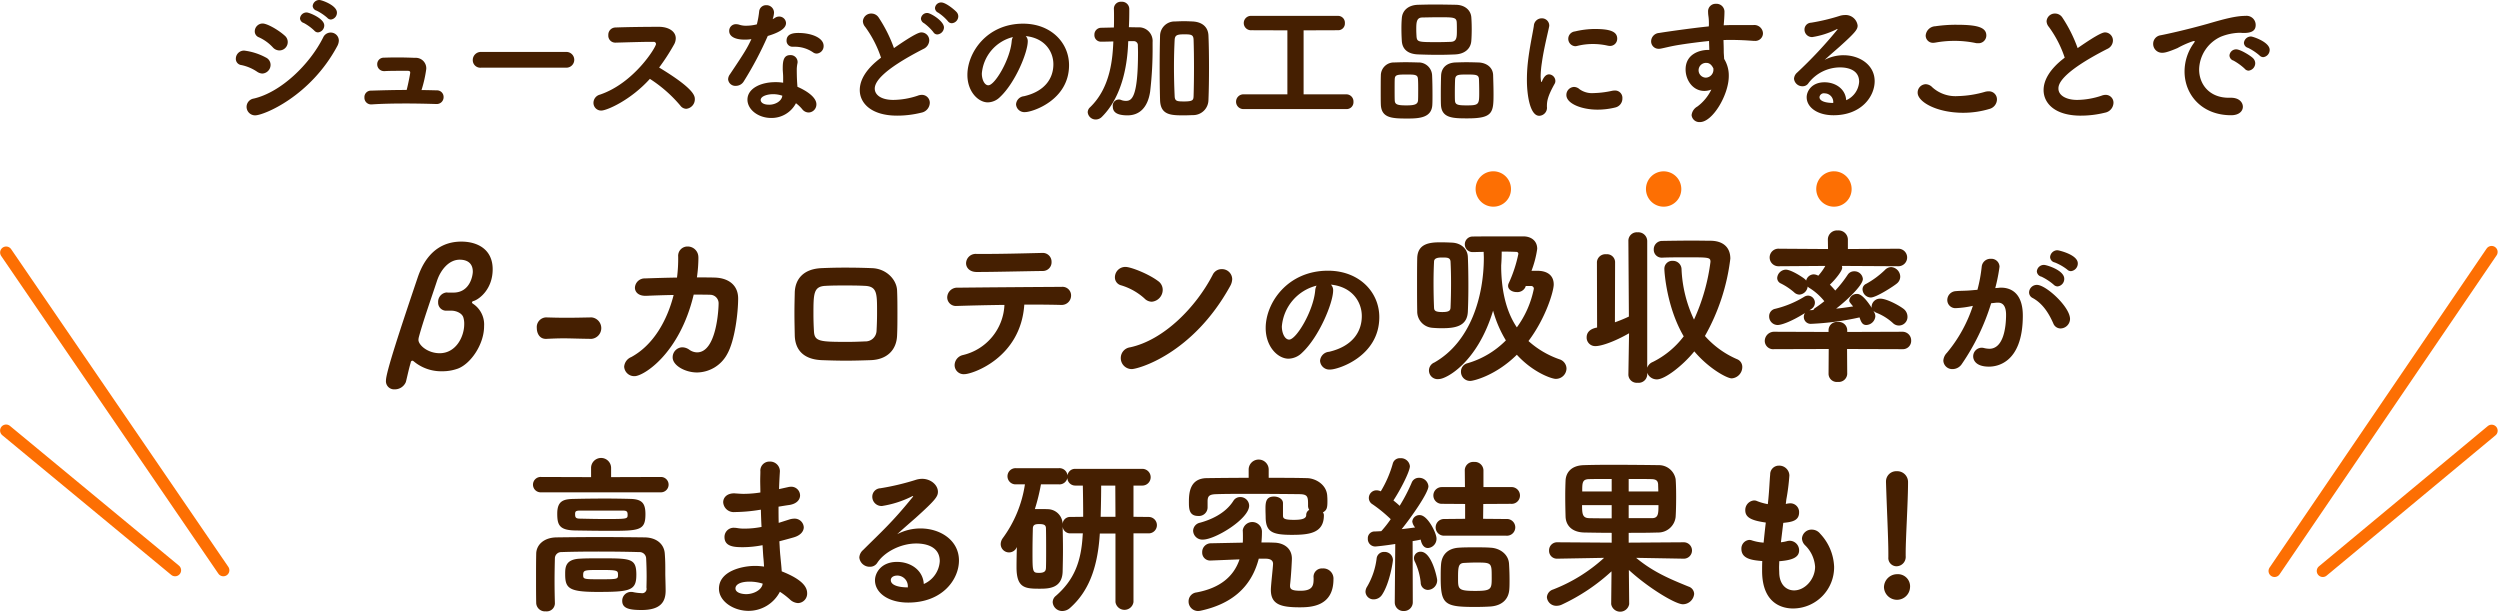
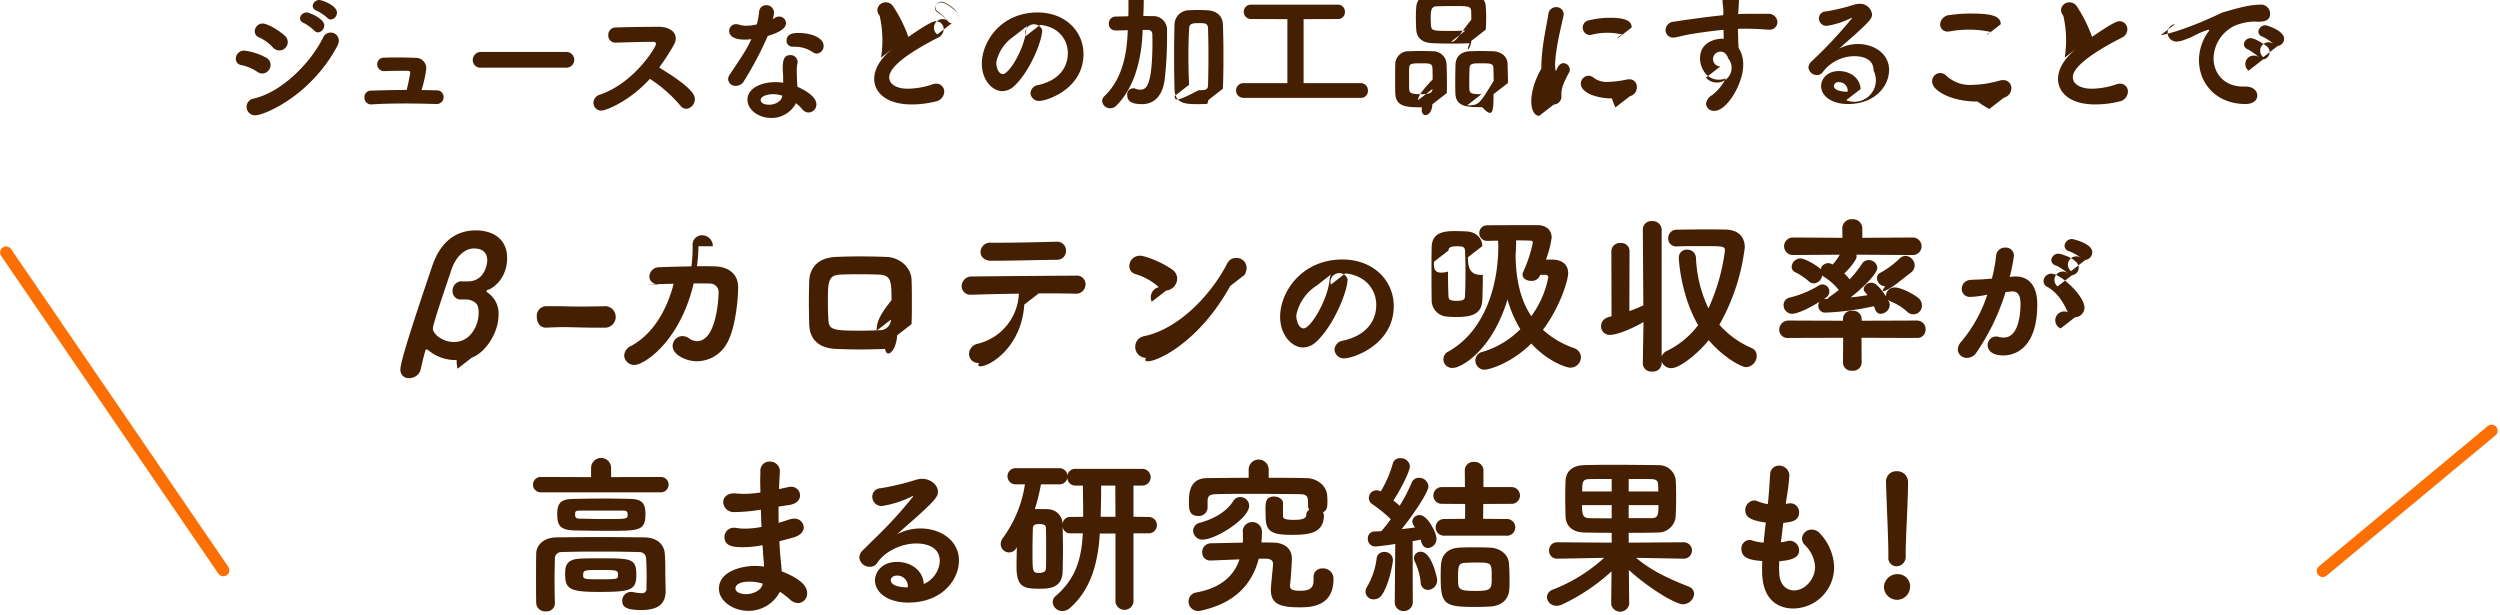
<svg xmlns="http://www.w3.org/2000/svg" id="txt" width="622" height="153" viewBox="0 0 622 153">
  <defs>
    <style>
      .cls-1 {
        fill: none;
        stroke: #fd6f03;
        stroke-linecap: round;
        stroke-linejoin: round;
        stroke-width: 3px;
      }

      .cls-1, .cls-2, .cls-3 {
        fill-rule: evenodd;
      }

      .cls-2 {
        fill: #451f01;
      }

      .cls-3 {
        fill: #fd6f03;
      }
    </style>
  </defs>
  <g id="line">
-     <path id="シェイプ_1219" data-name="シェイプ 1219" class="cls-1" d="M684.191,5524.81l-54,79.37" transform="translate(-64.281 -5462.12)" />
    <path id="シェイプ_1219-2" data-name="シェイプ 1219" class="cls-1" d="M684.2,5569.28l-42.012,34.9" transform="translate(-64.281 -5462.12)" />
  </g>
-   <path id="_ジュースなどの加工品にすることで_β-カロテンの吸収率が_高まる研究結果も_" data-name=" ジュースなどの加工品にすることで β-カロテンの吸収率が 高まる研究結果も!" class="cls-2" d="M146.618,5466.98a1.7,1.7,0,0,0,1.491-1.73c0-1.8-3.763-3.13-4.373-3.13a1.643,1.643,0,0,0-1.661,1.5,1.313,1.313,0,0,0,.983,1.15,12.509,12.509,0,0,1,2.644,1.77A1.218,1.218,0,0,0,146.618,5466.98Zm-3.221,3.2a1.733,1.733,0,0,0,1.559-1.73c0-1.74-3.763-3.23-4.373-3.23a1.641,1.641,0,0,0-1.661,1.46,1.29,1.29,0,0,0,.949,1.16,12.046,12.046,0,0,1,2.611,1.9A1.217,1.217,0,0,0,143.4,5470.18Zm-9.594,4.49a2.084,2.084,0,0,0,1.288-3.71c-1.627-1.46-4.373-2.99-5.458-2.99a1.965,1.965,0,0,0-1.966,1.94,1.568,1.568,0,0,0,1.051,1.5,10.746,10.746,0,0,1,3.458,2.51A2.217,2.217,0,0,0,133.8,5474.67Zm14.374-1.05a3.07,3.07,0,0,0,.407-1.4,2.009,2.009,0,0,0-2.034-2,2.042,2.042,0,0,0-1.865,1.22c-3.39,6.77-10.543,13.64-17.255,15.2a2.1,2.1,0,0,0-1.8,2.04,2.122,2.122,0,0,0,2.136,2.14C129.871,5490.82,141.465,5486.13,148.177,5473.62Zm-18.611,6.8a2.166,2.166,0,0,0,2.034-2.18,2.011,2.011,0,0,0-1.153-1.8,15.226,15.226,0,0,0-5.39-1.73,2.025,2.025,0,0,0-2.1,2,1.547,1.547,0,0,0,1.39,1.6,10.928,10.928,0,0,1,3.966,1.7A2.494,2.494,0,0,0,129.566,5480.42Zm39.584,4.11a30.486,30.486,0,0,0,1.187-5.27,2.613,2.613,0,0,0-2.814-2.75c-1.085-.04-2.712-0.1-4.509-0.1-1.051,0-2.169.03-3.254,0.06a1.608,1.608,0,0,0-1.627,1.64,1.685,1.685,0,0,0,1.8,1.7h0.136c0.678-.04,1.458-0.07,4.475-0.07h1.153c0.508,0,.644.17,0.644,0.44,0,0.34-.577,3.2-0.882,4.32-3.356,0-6.61.1-8.848,0.17a1.605,1.605,0,0,0-1.661,1.7,1.653,1.653,0,0,0,1.661,1.73h0.136c2.373-.17,5.424-0.23,8.475-0.23,2.644,0,5.322.06,7.627,0.13h0.068a1.69,1.69,0,0,0,1.729-1.73,1.632,1.632,0,0,0-1.695-1.67C171.761,5484.57,170.472,5484.53,169.15,5484.53Zm36.046-5.57a1.96,1.96,0,1,0,0-3.92H183.974a2.014,2.014,0,0,0-2.068,2.05,1.878,1.878,0,0,0,2.068,1.87H205.2Zm20.773,2.78a33.649,33.649,0,0,1,7.594,6.67,1.874,1.874,0,0,0,1.457.78,2.376,2.376,0,0,0,2.136-2.41c0-.85-0.271-2.65-8.882-7.86a51.634,51.634,0,0,0,3.661-5.64,3.216,3.216,0,0,0,.475-1.64c0-1.7-1.763-2.85-4.2-2.85-3.39,0-8.339.07-10.78,0.17a1.8,1.8,0,0,0-1.8,1.9,1.729,1.729,0,0,0,1.729,1.87h0.068c2.678-.07,6.577-0.2,8.848-0.2h0.61a0.556,0.556,0,0,1,.611.54c0,0.78-5.425,9.69-13.933,12.59a2.126,2.126,0,0,0-1.628,2.04,1.909,1.909,0,0,0,1.933,1.93C215.257,5489.63,221.189,5487.05,225.969,5481.74Zm33.16,0.96a11.421,11.421,0,0,0-1.932-.14c-3.695,0-6.95,1.6-6.95,4.35,0,2.45,2.645,4.56,5.933,4.56a6.843,6.843,0,0,0,6.136-3.67,9.142,9.142,0,0,1,1.559,1.49,2.048,2.048,0,0,0,1.594.82,2,2,0,0,0,1.932-2.04c0-1.94-2.949-3.6-4.712-4.35-0.068-.85-0.17-2.04-0.17-4.36a8.14,8.14,0,0,1,.17-1.49,1.3,1.3,0,0,0,.034-0.34,1.73,1.73,0,0,0-1.831-1.7c-1.593,0-1.864,1.36-1.864,3.23v0.37c0.033,0.68.1,1.23,0.1,1.94v1.33Zm-2.271-17.45a1.867,1.867,0,0,0-1.932-1.84,1.717,1.717,0,0,0-1.763,1.53,22.2,22.2,0,0,1-.576,3.24,10.993,10.993,0,0,1-2.611.34,5.181,5.181,0,0,1-1.729-.24,2.609,2.609,0,0,0-.813-0.14,1.65,1.65,0,0,0-1.729,1.7c0,1.12,1.051,2.14,3.9,2.14a9.419,9.419,0,0,0,1.627-.13c-1.05,2.21-1.457,2.96-5.356,8.77a2.164,2.164,0,0,0-.44,1.23,1.8,1.8,0,0,0,1.932,1.63,2.289,2.289,0,0,0,1.966-1.12,87.125,87.125,0,0,0,5.967-11.29c3.966-1.19,4.542-2.38,4.542-3.23a1.689,1.689,0,0,0-1.729-1.6,1.82,1.82,0,0,0-1.051.34,3.871,3.871,0,0,1-.542.3,6.076,6.076,0,0,0,.339-1.6v-0.03Zm10.645,10.2a1.86,1.86,0,0,0,1.695-1.9c0-2.08-3.153-3.23-6.238-3.23-0.983,0-2.983.07-2.983,1.9a1.479,1.479,0,0,0,1.525,1.53h0.543a8.007,8.007,0,0,1,4.576,1.43A1.516,1.516,0,0,0,267.5,5475.45Zm-8.611,10.65c-0.2,1.15-1.661,2.07-3.221,2.07-2,0-2.135-.98-2.135-1.15,0-1.02,1.763-1.47,3.119-1.47a7.343,7.343,0,0,1,2.271.38Zm42.181-18.2a1.736,1.736,0,0,0,1.627-1.7,1.585,1.585,0,0,0-.372-1.02c-0.339-.44-2.679-2.45-3.865-2.45a1.532,1.532,0,0,0-1.559,1.4,1.321,1.321,0,0,0,.813,1.15,11.7,11.7,0,0,1,2.373,2.08A1.235,1.235,0,0,0,301.073,5467.9Zm-3.593,2.79a1.8,1.8,0,0,0,1.661-1.73c0-1.6-3.322-3.61-4.136-3.61a1.542,1.542,0,0,0-1.593,1.4,1.389,1.389,0,0,0,.779,1.15,12.187,12.187,0,0,1,2.306,2.21A1.142,1.142,0,0,0,297.48,5470.69Zm-14,5.78c-1.39,1.06-5.288,4.08-5.288,8.06,0,3.3,2.915,6.36,9.288,6.36a24.843,24.843,0,0,0,6.035-.74,2.564,2.564,0,0,0,2.1-2.42,1.966,1.966,0,0,0-2-2.01,2.924,2.924,0,0,0-1.017.21,19.685,19.685,0,0,1-6.034,1.05c-3.119,0-4.644-1.29-4.644-2.82,0-1.57,1.695-4.52,12.1-9.86a2.423,2.423,0,0,0,1.458-2.11,1.971,1.971,0,0,0-1.933-2.01c-0.44,0-1.423.14-6.847,3.91a35.047,35.047,0,0,0-3.831-7.65,2.165,2.165,0,0,0-1.763-.95,2.061,2.061,0,0,0-2.136,1.9,2.278,2.278,0,0,0,.577,1.43A27.562,27.562,0,0,1,283.479,5476.47Zm36-5.37c4.746,0.48,6.881,3.84,6.881,7.01,0,3.43-2.034,6.73-7.322,7.95a2.175,2.175,0,0,0-1.966,2.01,2.072,2.072,0,0,0,2.271,1.94c1.763,0,10.916-2.93,10.916-11.67,0-5.61-4.509-10.33-11.424-10.33-9.018,0-13.866,7.17-13.866,12.75,0,4.18,2.712,6.83,5.085,6.83a4.421,4.421,0,0,0,3.018-1.32c3.8-3.54,6.915-11.12,6.915-13.88A1.72,1.72,0,0,0,319.477,5471.1Zm-3.187.24a2.7,2.7,0,0,0-.305,1.09c-0.407,4.55-4.2,10.91-5.8,10.91-0.983,0-1.627-1.46-1.627-2.92A10.222,10.222,0,0,1,316.29,5471.34Zm48.652,15.64c0.1-2.45.136-5.27,0.136-8.06s-0.034-5.54-.136-7.92c-0.068-2.08-1.458-3.4-3.9-3.54-0.678-.03-1.424-0.07-2.17-0.07-0.78,0-1.526.04-2.271,0.07a3.618,3.618,0,0,0-3.7,3.54c-0.067,2.48-.1,5.24-0.1,7.99s0.034,5.51.1,7.99c0.1,3.78,2.679,3.84,5.933,3.84,0.746,0,1.492-.03,2.2-0.06A3.8,3.8,0,0,0,364.942,5486.98Zm-18.611-14.62a1,1,0,0,1,1.051,1.05c0,0.48.034,1.02,0.034,1.67,0,11.53-1.628,12.14-3.051,12.14a3.352,3.352,0,0,1-1.085-.2,1.514,1.514,0,0,0-2.136,1.59c0,1.13.61,2.21,3.661,2.21,2.882,0,5.018-1.83,5.628-5.91a90.746,90.746,0,0,0,.61-11.4v-0.91a3.407,3.407,0,0,0-3.593-3.68c-0.814,0-1.56-.03-2.306-0.03q0.1-1.935.1-3.78v-0.81a1.815,1.815,0,0,0-1.966-1.74,1.717,1.717,0,0,0-1.865,1.67v0.07c0.034,0.68.034,1.46,0.034,2.28,0,0.78,0,1.6-.034,2.38l-3.152.07a1.685,1.685,0,0,0-1.695,1.76,1.609,1.609,0,0,0,1.661,1.7h0.034c1.05,0,2.034-.03,3.017-0.06-0.17,3.98-.61,11.42-5.8,16.39a1.7,1.7,0,0,0-.577,1.22,1.984,1.984,0,0,0,2,1.81,2.16,2.16,0,0,0,1.559-.69c5.492-5.5,6.373-14.21,6.509-18.6l0.034-.2h1.322Zm10.2,13.64c-0.1-2.11-.17-4.7-0.17-7.28,0-2.38.068-4.73,0.17-6.67,0.068-1.19.61-1.39,2.373-1.39,1.729,0,2.305.07,2.339,1.39,0.068,1.94.1,4.39,0.1,6.87s-0.034,5-.1,7.08c-0.034.98-.136,1.36-2.339,1.36C357.145,5487.36,356.569,5487.32,356.535,5486Zm42.726,3.26a1.7,1.7,0,0,0,1.763-1.8,1.773,1.773,0,0,0-1.763-1.87H388.616v-15.92l8.543-.03a1.666,1.666,0,0,0,1.729-1.77,1.7,1.7,0,0,0-1.729-1.8H375.666a1.791,1.791,0,1,0,0,3.57l8.916,0.03v15.92H373.734a1.837,1.837,0,1,0,0,3.67h25.527Zm31.084-16.97c0.068-.85.1-1.9,0.1-2.92,0-1.06-.034-2.11-0.1-2.96-0.135-1.74-1.559-3.03-3.763-3.1-1.763-.03-3.593-0.07-5.356-0.07-1.458,0-2.882.04-4.136,0.07-2.441.07-3.9,1.43-4.034,3.33-0.068.75-.1,1.6-0.1,2.52,0,1.06.034,2.14,0.1,3.16,0.136,2.05,1.492,3.27,4.136,3.34,1.8,0.07,3.356.1,4.915,0.1,1.356,0,2.712-.03,4.238-0.1C428.752,5475.55,430.21,5474.19,430.345,5472.29Zm5.526,13.26c0-1.73-.068-3.64-0.1-4.79-0.1-2.01-1.8-3.03-3.627-3.1-1.085-.03-2.034-0.06-3.051-0.06-0.814,0-1.695.03-2.746,0.06-2.068.11-3.458,1.23-3.526,3.34-0.034,1.05-.067,2.79-0.067,4.42,0,0.98,0,1.97.033,2.72,0.136,3.4,2.984,3.43,6.645,3.43C435.668,5491.57,435.871,5490.15,435.871,5485.55Zm-15.221,2.52c0.034-.61.034-1.5,0.034-2.41,0-1.74-.034-3.68-0.1-4.9a3.349,3.349,0,0,0-3.458-3.1c-1.119-.03-2.1-0.06-3.153-0.06-0.881,0-1.762.03-2.813,0.06a3.23,3.23,0,0,0-3.323,3.23c-0.033.99-.033,2.59-0.033,4.15,0,1.16,0,2.28.033,3.1,0.136,3.4,2.848,3.47,6.645,3.47C417.5,5491.61,420.548,5491.4,420.65,5488.07Zm4.61-15.54c-0.949.03-2.068,0.07-3.186,0.07-4.848,0-5.221,0-5.357-1.36-0.034-.58-0.068-1.19-0.068-1.81,0-1.76.068-2.96,1.526-2.96,1.458-.03,2.848-0.06,4.305-0.06,3.458,0,4.17.03,4.238,1.29,0.034,0.61.034,1.39,0.034,2.11C426.752,5471.47,426.684,5472.46,425.26,5472.53Zm4.034,15.81c-2.271,0-2.949-.13-3.017-1.19-0.034-.44-0.034-1.15-0.034-1.94,0-1.26.034-2.65,0.068-3.3,0.068-1.25.814-1.25,2.949-1.25,2.2,0,2.916.03,2.984,1.12,0.034,0.64.067,2.04,0.067,3.26C432.311,5488.07,432.278,5488.34,429.294,5488.34Zm-12.2-1.29c-0.068,1.02-.813,1.29-2.881,1.29-2.2,0-2.848-.2-2.916-1.19-0.034-.58-0.034-1.66-0.034-2.75s0-2.18.034-2.69c0.068-1.05.814-1.05,3.085-1.05,1.865,0,2.611.03,2.678,1.05,0.068,0.61.068,1.84,0.068,2.96C417.124,5485.62,417.124,5486.54,417.09,5487.05Zm49.551-15.3c0-1.67-1.526-2.42-5.492-2.42a21.736,21.736,0,0,0-5.017.61,1.845,1.845,0,0,0,.1,3.68,2.728,2.728,0,0,0,.441-0.07,15.87,15.87,0,0,1,3.9-.48,16.761,16.761,0,0,1,3.7.41,3.9,3.9,0,0,0,.542.07A1.778,1.778,0,0,0,466.641,5471.75Zm-0.441,17.1a2.268,2.268,0,0,0,1.729-2.28,1.819,1.819,0,0,0-1.9-1.93,4.214,4.214,0,0,0-.61.06,23.8,23.8,0,0,1-4.644.58,5.348,5.348,0,0,1-3.492-.95,2.119,2.119,0,0,0-1.39-.58,1.987,1.987,0,0,0-1.9,2.01c0,2.14,3.8,3.64,7.729,3.64A18.331,18.331,0,0,0,466.2,5488.85Zm-18.95,2.08a2,2,0,0,0,1.9-2.28c0-1.26.1-2.45,1.932-5.71a1.3,1.3,0,0,0,.17-0.69,1.663,1.663,0,0,0-1.56-1.63c-0.745,0-1.322.61-1.8,1.8a0.157,0.157,0,0,1-.1.11,0.264,0.264,0,0,1-.1-0.21,7.726,7.726,0,0,1-.1-1.29,24.647,24.647,0,0,1,.305-3.33c0.474-3.47,1.525-7.52,1.8-8.95a1.225,1.225,0,0,0,.034-0.34,1.819,1.819,0,0,0-1.9-1.73,1.959,1.959,0,0,0-1.932,1.87c-0.306,2.04-1.119,5.54-1.526,9.45a39,39,0,0,0-.2,3.98C444.165,5485.49,444.877,5490.93,447.25,5490.93Zm45.9-22.72c0.068-.82.17-2.14,0.17-2.99a1.981,1.981,0,0,0-2.136-2.15,1.855,1.855,0,0,0-1.932,2.01c0,1.02.2,1.16,0.2,2.89v0.38l-0.034.34c-3.8.37-10.78,1.36-12.339,1.63a2.126,2.126,0,0,0-2,2.04,1.847,1.847,0,0,0,1.864,1.9,2.182,2.182,0,0,0,.441-0.03c1.017-.17,2.474-0.61,4.949-0.99,1.695-.27,4.407-0.64,7.153-0.92l0.068,2.22h-0.271c-2.1,0-5.628,1.01-5.628,4.86,0,2.65,1.8,5.34,4.645,5.34a4.6,4.6,0,0,0,1.762-.34,11.434,11.434,0,0,1-3.457,4.21,2.824,2.824,0,0,0-1.458,2.15,1.932,1.932,0,0,0,2.1,1.73c3.119,0,7.153-6.77,7.153-11.46a7.847,7.847,0,0,0-1.153-4.25c-0.034-.71-0.1-1.36-0.1-1.8,0-.89-0.034-1.87-0.067-2.89,0.779-.04,1.525-0.04,2.2-0.04,2.1,0.04,2.916.07,5.289,0.24h0.237a1.908,1.908,0,0,0,2.1-1.87,2.158,2.158,0,0,0-2.373-2.07h-5.085c-0.678,0-1.458.03-2.306,0.06v-0.2Zm-4.441,13.23a1.837,1.837,0,1,1,.136-3.67c0.237,0,1.085,0,1.729,1.39v0.17A1.969,1.969,0,0,1,488.711,5481.44Zm34.9,5.61c-0.169-2.82-2.678-4.46-5.39-4.46-3.221,0-4.441,2.25-4.441,3.71,0,2.48,2.61,4.49,6.678,4.49,6.95,0,10.238-4.69,10.238-8.47,0-4.08-3.763-6.46-7.729-6.46a10.088,10.088,0,0,0-4.712,1.16c1.186-1.09,2.373-2.11,3.695-3.27,4-3.6,4.509-4.32,4.509-5.27a3.006,3.006,0,0,0-3.187-2.62,4.831,4.831,0,0,0-1.153.17,49.14,49.14,0,0,1-7.254,1.74,1.693,1.693,0,0,0-1.627,1.7,1.863,1.863,0,0,0,1.966,1.87,20.732,20.732,0,0,0,5.831-1.84,1.525,1.525,0,0,1,.373-0.17c0.033,0,.067,0,0.067.04a1.086,1.086,0,0,1-.2.3,108.6,108.6,0,0,1-9.9,10.54,2.177,2.177,0,0,0-.746,1.5,2.089,2.089,0,0,0,2.136,1.87,1.705,1.705,0,0,0,1.492-.82,9.914,9.914,0,0,1,7.864-3.87c1.526,0,4.713.41,4.713,3.57A5.364,5.364,0,0,1,523.614,5487.05Zm-3.22.68c-1.7,0-3.424-.37-3.424-1.46a1.1,1.1,0,0,1,1.322-.92,2.143,2.143,0,0,1,2.1,2.31v0.07Zm38.086-16.8c0-2.11-2.509-2.65-7.425-2.65a35.782,35.782,0,0,0-5.254.37,2.508,2.508,0,0,0-2.407,2.31,1.808,1.808,0,0,0,1.932,1.81,4.379,4.379,0,0,0,.577-0.07,26.306,26.306,0,0,1,4.61-.41,25.564,25.564,0,0,1,5.187.51,2.346,2.346,0,0,0,.678.07A1.94,1.94,0,0,0,558.48,5470.93Zm0.745,18.3a2.487,2.487,0,0,0,1.9-2.35,1.989,1.989,0,0,0-2.068-2.04,3.658,3.658,0,0,0-.814.1,26.383,26.383,0,0,1-6.881,1.09,8.593,8.593,0,0,1-6.306-2.18,2.363,2.363,0,0,0-1.661-.78,2.077,2.077,0,0,0-2,2.11c0,2.31,4.78,5,11.323,5A22.541,22.541,0,0,0,559.225,5489.23Zm18.757-12.76c-3.8,2.86-5.255,5.68-5.255,8.06,0,3.17,2.678,6.36,9.255,6.36a24.827,24.827,0,0,0,6.034-.74,2.564,2.564,0,0,0,2.1-2.42,1.941,1.941,0,0,0-1.966-2.01,2.924,2.924,0,0,0-1.017.21,19.685,19.685,0,0,1-6.034,1.05c-2.746,0-4.679-1.12-4.679-2.82,0-.82.1-3.71,12.137-9.86a2.332,2.332,0,0,0,1.423-2.08,2,2,0,0,0-1.932-2.04c-0.441,0-1.424.14-6.848,3.91a35.045,35.045,0,0,0-3.83-7.65,2.165,2.165,0,0,0-1.763-.95,2.061,2.061,0,0,0-2.136,1.9,2.282,2.282,0,0,0,.576,1.43A27.563,27.563,0,0,1,577.982,5476.47Zm23.841-5.57a2.137,2.137,0,0,0-1.831,2.1,2.2,2.2,0,0,0,2.271,2.25c0.577,0,1.424-.17,3.763-1.16a22.89,22.89,0,0,1,3.7-1.66,1.708,1.708,0,0,1,.475-0.11c0.1,0,.136.04,0.136,0.11a1.673,1.673,0,0,1-.3.51,12.036,12.036,0,0,0-2.238,6.97c0,5.78,4.305,10.88,11.594,10.88,2,0,2.915-1.05,2.915-2.11s-0.915-2.31-3.152-2.24h-0.373c-4.848,0-7.357-3.4-7.357-7.04a9.183,9.183,0,0,1,5.424-8.16,13.576,13.576,0,0,1,4.475-.96h0.475a5.551,5.551,0,0,0,.78.04c2.169,0,2.915-.75,2.915-1.97a2.257,2.257,0,0,0-2.509-2.28c-2.44,0-5.356.78-9.424,1.97C608.128,5469.57,603.28,5470.62,601.823,5470.9Zm21.9,8.8a1.876,1.876,0,0,0,1.661-1.87,1.8,1.8,0,0,0-.508-1.19c-0.644-.68-3.221-2.24-4.2-2.24a1.655,1.655,0,0,0-1.7,1.53,1.382,1.382,0,0,0,.983,1.26,13.969,13.969,0,0,1,2.78,2A1.339,1.339,0,0,0,623.722,5479.7Zm3.661-3.36a1.814,1.814,0,0,0,1.594-1.8c0-1.98-4.2-3.34-4.645-3.34a1.752,1.752,0,0,0-1.762,1.6,1.343,1.343,0,0,0,1.017,1.22,13.566,13.566,0,0,1,2.847,1.88A1.321,1.321,0,0,0,627.383,5476.34Zm-449.275,77.52c3.266-1.17,6.615-6.05,6.615-10.58a6.184,6.184,0,0,0-2.763-5.59,0.477,0.477,0,0,1-.251-0.34,0.442,0.442,0,0,1,.376-0.33c1.424-.42,4.774-2.94,4.774-7.9,0-5.12-3.978-6.89-7.788-6.89-7.412,0-9.966,6.26-10.887,8.99-4.4,13.02-7.872,23.57-7.872,25.54a2.024,2.024,0,0,0,2.135,2.23,2.968,2.968,0,0,0,2.806-1.81c0.251-.88.712-3.19,1.214-4.83a0.505,0.505,0,0,1,.377-0.5,0.756,0.756,0,0,1,.419.21,10.632,10.632,0,0,0,7.034,2.43A11.166,11.166,0,0,0,178.108,5553.86Zm-1.55-14.45c1.3,0,2.722.67,3.015,1.72a5.377,5.377,0,0,1,.209,1.64c0,3.11-2.051,7.23-6.113,7.23-3.015,0-5.276-2.06-5.276-3.32a3.242,3.242,0,0,1,.084-0.63c1.047-3.95,3.308-10.33,4.522-14.03,0.879-2.69,2.931-5.29,5.653-5.29,2.135,0,3.266,1.09,3.266,2.98,0,0.71-.544,5.21-4.857,5.21h-1.3c-0.126,0-.21-0.04-0.335-0.04a2.337,2.337,0,0,0-2.136,2.47,2,2,0,0,0,1.759,2.06h1.507Zm34.89,7.02a2.684,2.684,0,0,0,.042-5.34h-0.084c-1.968.04-4.187,0.09-6.323,0.09-1.758,0-3.475-.05-4.9-0.09H200.1a2.406,2.406,0,0,0-2.261,2.65c0,1.22.628,2.77,2.387,2.69,1.8-.09,3.057-0.13,4.271-0.13,1.8,0,3.559.09,6.909,0.13h0.042Zm26.589-20.25a2.656,2.656,0,0,0-2.68-2.73,2.313,2.313,0,0,0-2.344,2.52v0.04a36.22,36.22,0,0,1-.294,5.17c-2.847.04-5.694,0.13-7.955,0.21a2.428,2.428,0,0,0-2.513,2.31c0,1.01.8,2.02,2.6,2.02H225.1c1.968-.09,4.354-0.17,6.783-0.21-1.633,6.42-5.067,12.47-10.552,15.45a2.817,2.817,0,0,0-1.758,2.4,2.514,2.514,0,0,0,2.6,2.35c2.177,0,11.18-5.5,14.7-20.29,1.507,0,2.931,0,4.145.04a2.118,2.118,0,0,1,2.052,2.19c0,1.3-.5,12.14-5.36,12.14a3.423,3.423,0,0,1-2.01-.72,3.091,3.091,0,0,0-1.674-.54,2.472,2.472,0,0,0-2.387,2.52c0,1.97,3.057,3.74,6.071,3.74a8.642,8.642,0,0,0,7.5-4.58c1.927-3.4,2.722-10.38,2.722-13.82,0-3.49-2.6-5.13-5.862-5.21-1.34-.04-2.847-0.04-4.4-0.04a34.944,34.944,0,0,0,.377-4.92v-0.04Zm49.441,19.37c0.083-1.81.083-3.62,0.083-5.51,0-1.85,0-3.74-.083-5.63-0.084-2.68-2.638-5.46-6.239-5.58-2.261-.09-4.481-0.13-6.826-0.13-1.8,0-3.726.04-5.778,0.13-4.522.21-6.49,2.77-6.616,6-0.042,1.77-.083,3.45-0.083,5.21,0,1.72.041,3.53,0.083,5.59,0.126,3.7,2.345,5.92,6.742,6.09,2.177,0.08,4.019.13,6.071,0.13,1.759,0,3.685-.05,6.072-0.13C284.924,5551.59,287.352,5549.24,287.478,5545.55Zm-5.109-1.14a2.738,2.738,0,0,1-2.847,2.65c-1.675.08-3.015,0.12-4.313,0.12-6.993,0-8.291-.08-8.416-2.68-0.084-1.43-.126-2.82-0.126-4.25,0-5.16.042-6.89,3.057-7.01,1.633-.09,3.182-0.09,4.731-0.09,1.592,0,3.225,0,4.983.09,3.057,0.12,3.057,1.89,3.057,6.38C282.5,5541.22,282.453,5542.81,282.369,5544.41Zm36.757-6.51h2.764c2.429,0,4.648.04,6.239,0.08h0.126a2.324,2.324,0,0,0,2.512-2.31,2.136,2.136,0,0,0-2.345-2.18c-6.741.04-19.847,0.13-25.751,0.21a2.48,2.48,0,0,0-2.722,2.39,2.153,2.153,0,0,0,2.345,2.15h0.125c2.848-.09,7.286-0.21,11.766-0.26a13.409,13.409,0,0,1-10.342,12.48,2.623,2.623,0,0,0-2.052,2.52,2.254,2.254,0,0,0,2.471,2.23C306.146,5555.21,318.247,5551.22,319.126,5537.9Zm-11.85-12.6a2.391,2.391,0,0,0-2.637,2.31c0,1.09.879,2.18,2.637,2.18,4.439,0,10.678-.17,16.415-0.25a2.164,2.164,0,0,0,2.219-2.27,2.186,2.186,0,0,0-2.345-2.22h-0.084c-4.857.12-9.756,0.25-14.488,0.25h-1.717Zm63.079,7.98a3.776,3.776,0,0,0,.5-1.72,2.533,2.533,0,0,0-2.6-2.48,2.452,2.452,0,0,0-2.261,1.43c-4.187,8.1-12.185,16.21-20.518,18.02a2.68,2.68,0,0,0-2.344,2.64,2.73,2.73,0,0,0,2.721,2.78C347.367,5553.95,360.975,5550.29,370.355,5533.28Zm-19.513,3.91a2.98,2.98,0,0,0,2.722-2.99,2.643,2.643,0,0,0-1.131-2.14c-2.386-1.8-6.783-3.53-8.123-3.53a2.589,2.589,0,0,0-2.638,2.57,2.025,2.025,0,0,0,1.549,2.01,15.141,15.141,0,0,1,5.779,3.24A2.6,2.6,0,0,0,350.842,5537.19Zm44.565-4.26c5.3,0.53,7.691,4.29,7.691,7.83,0,3.84-2.273,7.52-8.184,8.89a2.421,2.421,0,0,0-2.2,2.24,2.315,2.315,0,0,0,2.538,2.17c1.97,0,12.2-3.27,12.2-13.04,0-6.27-5.039-11.55-12.768-11.55-10.078,0-15.5,8.02-15.5,14.25,0,4.68,3.031,7.64,5.683,7.64a4.936,4.936,0,0,0,3.372-1.48c4.244-3.95,7.729-12.43,7.729-15.51A1.923,1.923,0,0,0,395.407,5532.93Zm-3.562.26a3.067,3.067,0,0,0-.34,1.22c-0.455,5.09-4.7,12.2-6.479,12.2-1.1,0-1.819-1.63-1.819-3.27A11.438,11.438,0,0,1,391.845,5533.19Zm53.471-3.69a25.1,25.1,0,0,0,1.424-5.46c0-2.06-1.55-3.07-3.35-3.11h-3.475c-3.141,0-6.868,0-9.338.04a1.937,1.937,0,0,0,0,3.87h0.042c0.795,0,1.758-.05,2.8-0.05,0,0.47.042,0.97,0.042,1.43,0,9.54-3.224,20.92-12.31,26.09a2.151,2.151,0,0,0,1.13,4.12c1.8,0,9.547-4.04,13.483-17.02a29.02,29.02,0,0,0,3.182,7.4,22.142,22.142,0,0,1-9.5,5.67,2.128,2.128,0,0,0-1.675,2.1,2.26,2.26,0,0,0,2.345,2.31c0.712,0,6.239-1.26,11.557-6.51,4.02,4.41,8.668,6,9.673,6a2.629,2.629,0,0,0,2.68-2.6,2.466,2.466,0,0,0-1.759-2.27,22.583,22.583,0,0,1-7.7-4.54c4.355-5.79,6.281-12.43,6.281-14.07,0-2.27-1.591-3.32-3.768-3.4h-1.759Zm-15.828-3.36c-0.042-2.14-1.717-3.57-3.978-3.66-0.879-.04-1.842-0.08-2.805-0.08-2.806,0-5.737.34-5.82,3.99-0.042,1.89-.042,4.16-0.042,6.47s0,4.62.042,6.68a4.053,4.053,0,0,0,3.6,4.12,24.52,24.52,0,0,0,2.512.12c3.182,0,6.365-.38,6.49-4.2,0.084-1.93.126-4.12,0.126-6.3C429.614,5530.72,429.572,5528.2,429.488,5526.14Zm15.661,7.14a0.662,0.662,0,0,1,.753.67,24.263,24.263,0,0,1-4.229,9.62c-2.428-3.61-3.768-8.4-3.894-14.66v-0.76c0.084-1.13.126-2.31,0.126-3.44,1.423,0,2.679.04,3.684,0.08a0.478,0.478,0,0,1,.461.51,33.425,33.425,0,0,1-2.387,7.27,1.437,1.437,0,0,0-.167.67c0,0.96,1.047,1.55,2.135,1.55a2.2,2.2,0,0,0,2.136-1.17l0.125-.34h1.257Zm-24.077-6.05c0-.88.879-1.05,2.01-1.05,1.214,0,2.01,0,2.093,1.01,0.084,1.64.126,3.49,0.126,5.33,0,2.1-.042,4.25-0.126,6.14-0.041.75-.418,1.09-2.051,1.09-1.759,0-2.01-.38-2.052-1.05-0.084-1.93-.126-4.12-0.126-6.22C420.946,5530.63,420.988,5528.83,421.072,5527.23Zm53.024,27.6a2.543,2.543,0,0,0,2.429,1.68c2.01,0,6.49-3.49,9.3-6.97,3.643,4.32,8.165,6.72,9.3,6.72a2.839,2.839,0,0,0,2.638-2.82,2.055,2.055,0,0,0-1.34-1.97,22.649,22.649,0,0,1-7.956-5.76,51.51,51.51,0,0,0,6.323-19.24c0-2.89-1.884-4.41-4.857-4.45-1.173,0-2.722-.04-4.439-0.04-2.428,0-5.192.04-7.579,0.08a2.083,2.083,0,0,0-2.177,2.15,1.957,1.957,0,0,0,2.094,2.01h0.083c1.885-.08,4.02-0.08,5.946-0.08,5.569,0,5.988,0,5.988,1.13a49.491,49.491,0,0,1-4.1,14.37,32.38,32.38,0,0,1-3.1-12.56,2.124,2.124,0,0,0-2.177-2.06,1.955,1.955,0,0,0-2.094,2.02c0,0.8.586,9.57,4.815,16.76a21.819,21.819,0,0,1-7.7,6.38,2.391,2.391,0,0,0-1.382,1.43v-31.55a2.206,2.206,0,0,0-2.387-2.14,2.1,2.1,0,0,0-2.3,2.1v0.04l0.126,18.82a37.4,37.4,0,0,1-3.475,1.43l0.041-15a2,2,0,0,0-2.219-1.93,2.1,2.1,0,0,0-2.3,1.93l0.042,16.3c-1.926.34-2.6,1.35-2.6,2.44a2.12,2.12,0,0,0,2.219,2.18c1.508,0,4.816-1.17,8.333-3.19l-0.168,10.29v0.05a2.075,2.075,0,0,0,2.3,1.97,2.136,2.136,0,0,0,2.387-2.02v-0.5Zm56.307-15.37a2.354,2.354,0,0,0,.795.5,13.366,13.366,0,0,1,4.02,2.52,2.133,2.133,0,0,0,3.643-1.64,2.467,2.467,0,0,0-1.047-1.93c-1.423-1.05-4.271-2.48-5.652-2.48a2.082,2.082,0,0,0-2.22,1.93,1.175,1.175,0,0,0,.042.38c-2.177-3.4-3.266-3.49-3.643-3.49a1.9,1.9,0,0,0-1.968,1.56c0,0.38,0,.38.963,1.55-1.423.21-2.805,0.42-4.229,0.55,2.219-1.68,6.658-5.71,6.658-7.39a2.091,2.091,0,0,0-2.177-1.9,1.867,1.867,0,0,0-1.592.85,29.973,29.973,0,0,1-3.1,3.94c-0.419-.5-0.879-1-1.34-1.47,1.465-1.38,3.057-3.44,3.057-4.15a1.09,1.09,0,0,0-.084-0.51l14.069,0.08a2.18,2.18,0,1,0,0-4.36l-12.562.08v-2.39a2.308,2.308,0,0,0-2.512-2.23,2.264,2.264,0,0,0-2.47,2.23v0.04l0.041,2.35-12.143-.08a2.187,2.187,0,1,0-.042,4.36h0.042l11.473-.08a13.714,13.714,0,0,1-1.758,2.44,2.346,2.346,0,0,0-1.131-.34,1.979,1.979,0,0,0-1.884,1.56,1.541,1.541,0,0,0-.377-0.42c-0.377-.34-3.308-2.31-4.69-2.31a2.222,2.222,0,0,0-2.135,2.05,1.492,1.492,0,0,0,.921,1.39,15.569,15.569,0,0,1,3.266,2.18,1.993,1.993,0,0,0,1.34.59,2.233,2.233,0,0,0,2.052-2.01,2.2,2.2,0,0,0,.46.37,14.671,14.671,0,0,1,3.685,3.28c-0.712.59-1.465,1.13-2.219,1.64a1.234,1.234,0,0,0-.5.54l-0.544.05a1.636,1.636,0,0,0-.46.04l0.5-.34a1.85,1.85,0,0,0,.879-1.55,1.762,1.762,0,0,0-1.675-1.77,1.857,1.857,0,0,0-1,.3,25.1,25.1,0,0,1-7.2,2.98,1.861,1.861,0,0,0-1.507,1.89,2.116,2.116,0,0,0,2.135,2.14c0.754,0,3.015-.63,6.784-2.98a1.629,1.629,0,0,0-.293.97,1.707,1.707,0,0,0,1.842,1.72,68.134,68.134,0,0,0,12.018-1.6c0.376,1.14.711,1.89,1.674,1.89a2.35,2.35,0,0,0,2.262-2.18,2.234,2.234,0,0,0-.21-0.84Zm7.16,9.53a2.057,2.057,0,0,0,2.219-2.1,2.159,2.159,0,0,0-2.219-2.23l-13.692.05v-0.47a2.1,2.1,0,0,0-2.345-2.01,2.06,2.06,0,0,0-2.3,2.01v0.47l-13.525-.05a2.309,2.309,0,0,0-2.345,2.31,2.088,2.088,0,0,0,2.345,2.02l13.567-.04-0.042,6.22a2.054,2.054,0,0,0,2.3,1.97,2.115,2.115,0,0,0,2.345-1.97l-0.042-6.22Zm-1.34-16.34a2.177,2.177,0,0,0,.838-1.68,2.429,2.429,0,0,0-2.261-2.4,2.215,2.215,0,0,0-1.55.72,21.707,21.707,0,0,1-4.648,3.44,1.492,1.492,0,0,0-.921,1.39,2.108,2.108,0,0,0,2.052,2.02C531.115,5536.14,535.553,5533.24,536.223,5532.65Zm24.862,4.76h0.3c1.288,0,2.008.95,2.008,3.04,0,3.12-.644,8.44-4.168,8.44a5.847,5.847,0,0,1-1.364-.19,2.734,2.734,0,0,0-.53-0.07,2.149,2.149,0,0,0-2.122,2.16c0,0.72.455,2.55,3.941,2.55,1.363,0,8.41-.38,8.41-12.7,0-5.77-3.144-6.95-5.38-6.95a3.291,3.291,0,0,0-.606.04l-0.871.07a43.158,43.158,0,0,0,1.061-5.32,2.02,2.02,0,0,0-2.16-1.97,2.182,2.182,0,0,0-2.273,1.97,37.761,37.761,0,0,1-1.061,5.74l-1.743.15c-1.364.12-2.538,0.08-3.675,0.19a2.224,2.224,0,0,0-2.083,2.21,2.018,2.018,0,0,0,2.235,2.01,23.434,23.434,0,0,0,4.13-.57,35.233,35.233,0,0,1-6.479,11.71,3.022,3.022,0,0,0-.871,1.94,2.212,2.212,0,0,0,2.311,2.09,2.773,2.773,0,0,0,2.311-1.3,55.268,55.268,0,0,0,7.274-15.08Zm15.874,6.43a2.415,2.415,0,0,0,2.349-2.36c0-3-5.986-8.48-8.221-8.48a1.938,1.938,0,0,0-1.97,1.87,1.555,1.555,0,0,0,.909,1.4c2.728,1.49,4.205,4.26,5.115,6.31A1.94,1.94,0,0,0,576.959,5543.84Zm2.576-14.26a1.909,1.909,0,0,0,1.705-1.93c0-2.21-4.849-3.27-5.039-3.27a1.835,1.835,0,0,0-1.856,1.71,1.443,1.443,0,0,0,1.174,1.33,12.72,12.72,0,0,1,3.069,1.75A1.332,1.332,0,0,0,579.535,5529.58Zm-3.334,3.8a1.87,1.87,0,0,0,1.667-1.9c0-2.16-4.47-3.45-5-3.45a1.757,1.757,0,0,0-1.818,1.59,1.435,1.435,0,0,0,1.136,1.33,13.829,13.829,0,0,1,3.031,1.98A1.4,1.4,0,0,0,576.2,5533.38ZM229.89,5609.06c0-1.22-.084-3.62-0.084-4.12v-1.26c0-.92,0-2.06-0.125-3.78-0.126-2.27-1.885-4.03-5.025-4.08-3.517-.04-7.412-0.08-11.222-0.08-3.768,0-7.5.04-10.677,0.08-3.266.05-5.025,1.94-5.067,4.04-0.042,1.97-.042,4.11-0.042,6.21,0,2.15,0,4.2.042,6.14a2.18,2.18,0,0,0,2.387,2.01,2.033,2.033,0,0,0,2.261-1.93v-0.08c-0.042-1.6-.084-3.53-0.084-5.51s0.042-3.99.084-5.71a1.57,1.57,0,0,1,1.591-1.51c2.638-.09,5.9-0.13,9.3-0.13,3.433,0,6.951.04,10.091,0.13a1.637,1.637,0,0,1,1.717,1.47c0.084,1.51.125,3.23,0.125,4.62,0,1.34-.041,2.39-0.041,2.65v0.12a1.1,1.1,0,0,1-1.3,1.35,11.533,11.533,0,0,1-2.051-.26,1.967,1.967,0,0,0-.461-0.04,2.185,2.185,0,0,0-2.219,2.23c0,1.89,1.8,2.27,4.815,2.27C228.718,5613.89,229.89,5611.79,229.89,5609.06Zm-5.025-18.99c0-2.69-.8-3.74-3.684-3.82-1.843-.05-4.062-0.09-6.281-0.09-2.722,0-5.528.04-7.747,0.09-2.554.04-4.229,0.38-4.229,3.65,0,2.77.461,4.16,4.564,4.2,2.387,0.04,5.611.09,8.542,0.09C223.4,5594.19,224.865,5594.06,224.865,5590.07Zm3.853-5.46a1.91,1.91,0,0,0,0-3.82l-12.395.04v-2.35a2.492,2.492,0,0,0-4.982,0v2.35l-12.4-.04a1.915,1.915,0,1,0,0,3.82h29.772Zm-6.114,20.58c0-4.16-1.256-4.16-9-4.16-1.843,0-3.685,0-5.067.09-3.643.17-3.643,2.22-3.643,3.86,0,3.53.921,4.41,8.123,4.41C221.013,5609.39,222.6,5609.06,222.6,5605.19Zm-3.475-16.04c1,0,1.3.16,1.3,1,0,1.1,0,1.1-5.779,1.1-2.009,0-4.1-.05-5.9-0.09-1,0-1.381-.12-1.381-1.01a1.878,1.878,0,0,1,.041-0.54c0.084-.34.419-0.46,1.257-0.46h10.468Zm-1.089,15.96c0,1.09,0,1.13-4.355,1.13-4.061,0-4.313,0-4.313-1.01,0-1.3.294-1.3,4.355-1.3C217.914,5603.93,218.04,5604.06,218.04,5605.11Zm35.544-16.17c0.042,1.42.084,2.85,0.167,4.28a21.831,21.831,0,0,1-4.229.42,9.478,9.478,0,0,1-1.758-.13,5.988,5.988,0,0,0-.8-0.08,2.278,2.278,0,0,0-2.429,2.31c0,2.39,2.429,2.52,4.565,2.52a26.027,26.027,0,0,0,4.9-.5c0.083,1.13.125,2.18,0.209,3.11,0.084,0.75.126,1.51,0.167,2.22a14.863,14.863,0,0,0-2.3-.17c-3.015,0-8.919,1.22-8.919,5.67,0,3.15,3.643,5.51,7.327,5.51a8.776,8.776,0,0,0,7.831-4.75,19.562,19.562,0,0,1,2.47,1.89,3.2,3.2,0,0,0,2.052.93,2.364,2.364,0,0,0,2.261-2.48c0-1.47-1.089-3.36-6.323-5.42-0.084-1.39-.251-2.77-0.335-3.78-0.125-1.14-.167-2.4-0.251-3.7,1.089-.29,2.261-0.59,3.559-0.97,1.759-.5,2.512-1.55,2.512-2.52a2.279,2.279,0,0,0-2.428-2.14,4.289,4.289,0,0,0-1.173.21l-2.638.84c-0.041-1.34-.041-2.69-0.041-4.03,0.837-.13,1.716-0.29,2.679-0.42,1.885-.29,2.68-1.35,2.68-2.39a2.19,2.19,0,0,0-2.3-2.15,3.463,3.463,0,0,0-.67.09l-2.261.5c0.042-1.55.126-3.02,0.21-4.41v-0.17a2.437,2.437,0,0,0-2.555-2.27,2.248,2.248,0,0,0-2.3,2.48c0,0.63-.042,1.39-0.042,2.27s0.042,1.89.042,2.94a27.508,27.508,0,0,1-4.145.34c-0.628,0-1.214-.05-1.8-0.09-0.209,0-.376-0.04-0.544-0.04-1.884,0-2.764,1.09-2.764,2.23a2.62,2.62,0,0,0,2.89,2.43,40.543,40.543,0,0,0,6.364-.58h0.126Zm0.46,18.39-0.083.34c-0.377,1.3-2.22,2.27-4.02,2.27-1.089,0-2.68-.34-2.68-1.43,0-.76.838-1.68,3.559-1.68A11.149,11.149,0,0,1,254.044,5607.33Zm40.076,0.09c-0.21-3.49-3.308-5.5-6.658-5.5-3.978,0-5.485,2.77-5.485,4.57,0,3.07,3.224,5.55,8.248,5.55,8.584,0,12.646-5.8,12.646-10.46,0-5.04-4.648-7.98-9.547-7.98a12.374,12.374,0,0,0-5.82,1.43c1.465-1.35,2.931-2.61,4.564-4.04,4.941-4.45,5.569-5.33,5.569-6.51,0-1.68-1.759-3.23-3.936-3.23a5.656,5.656,0,0,0-1.424.21,61.944,61.944,0,0,1-8.961,2.14,2.094,2.094,0,0,0-2.009,2.1,2.3,2.3,0,0,0,2.428,2.31,25.35,25.35,0,0,0,7.2-2.27,2.2,2.2,0,0,1,.461-0.21c0.042,0,.084,0,0.084.05a1.319,1.319,0,0,1-.252.37c-4.941,6.09-7.662,8.49-12.226,13.03a2.663,2.663,0,0,0-.922,1.84,2.571,2.571,0,0,0,2.638,2.31,2.107,2.107,0,0,0,1.843-1c1.675-2.57,5.653-4.79,9.714-4.79,1.884,0,5.82.5,5.82,4.41A6.617,6.617,0,0,1,294.12,5607.42Zm-3.978.84c-2.094,0-4.229-.46-4.229-1.81,0-.63.586-1.13,1.633-1.13a2.647,2.647,0,0,1,2.6,2.85v0.09Zm51.668,3.65a2.264,2.264,0,0,0,4.481,0v-17.09h3.852a2.041,2.041,0,0,0,0-4.08l-3.852-.04v-7.77h2.261a2.081,2.081,0,0,0,0-4.16H331.8a1.887,1.887,0,0,0-1.926,1.64,2.019,2.019,0,0,0-2.136-1.81H317.022a2.016,2.016,0,1,0,0,4.03h2.261a30.047,30.047,0,0,1-5.527,13.4,2.6,2.6,0,0,0-.5,1.43,2.071,2.071,0,0,0,3.936.93l0.084-.17c-0.042,1.68-.084,3.4-0.084,5.04,0,5.12,2.094,5.33,5.653,5.33,2.219,0,5.653,0,5.82-4.2,0.042-1.72.084-3.65,0.084-5.62,0-1.9-.042-3.87-0.084-5.68a1.864,1.864,0,0,0,1.926,1.73h3.1l-0.042.5c-0.377,6.64-2.177,11.13-6.658,15.04a2.033,2.033,0,0,0-.8,1.6,2.365,2.365,0,0,0,2.428,2.18,2.934,2.934,0,0,0,1.926-.8c4.4-3.91,6.742-9.58,7.328-17.85l0.042-.63h3.894v17.05Zm-11.222-21.17a1.829,1.829,0,0,0-1.926,1.85v-0.04a3.755,3.755,0,0,0-3.517-3.74c-0.837-.04-1.591-0.04-2.387-0.04h-1a48.549,48.549,0,0,0,1.508-6.14h4.48a2,2,0,0,0,2.094-1.59,1.956,1.956,0,0,0,1.968,1.89h1.884c0.042,2.06.084,5,.084,7.77Zm-6.071,12.69c-0.042.5-.084,1.22-1.675,1.22-1.675,0-1.675-.17-1.675-5.3,0-1.97.042-4.03,0.084-5.67,0-1.05.628-1.17,1.591-1.17,1.3,0,1.675.29,1.675,1.13,0.042,1.68.042,3.74,0.042,5.71C324.559,5600.78,324.559,5602.21,324.517,5603.43Zm17.293-12.73h-3.685c0.084-2.86.126-5.84,0.126-7.77h3.517Zm37.365,10.42c1.214,0,1.842.46,1.842,1.26v0.08c-0.042,1.09-.544,5.29-0.544,6.43,0,3.69,2.6,4.33,7.2,4.33,2.764,0,8.374-.21,8.374-6.98a2.531,2.531,0,0,0-2.721-2.69,2.08,2.08,0,0,0-2.22,2.36c0,1.63,0,3.19-3.224,3.19-2.01,0-2.638-.3-2.638-1.18v-0.25c0.293-2.56.461-6.13,0.461-6.55,0-2.69-2.136-3.95-4.439-3.99-1.088-.05-2.135-0.05-3.14-0.05,0.084-.88.126-1.8,0.126-2.73v-0.04a2.4,2.4,0,0,0-4.774-.25c0.042,0.59.042,1.22,0.042,1.81,0,0.42,0,.84-0.042,1.26l-7.956.16a2.169,2.169,0,0,0-2.135,2.23,1.968,1.968,0,0,0,2.093,2.06c0.168,0,6.156-.25,7.2-0.29-1.508,4.45-5.067,7.18-10.72,8.23A2.218,2.218,0,0,0,360,5611.7a2.363,2.363,0,0,0,2.345,2.44,3.828,3.828,0,0,0,.67-0.08c7.328-1.6,12.52-5.51,14.446-12.94h1.717Zm4.313-13.82c0-1.01-1.089-1.64-2.22-1.64-1.968,0-2.135,1.34-2.135,2.98,0,0.88.042,1.72,0.042,2.02,0,3.78,1.591,4.53,6.49,4.53,4.271,0,8-.37,8-4.87a1.057,1.057,0,0,0-.252-0.71c0.964-.55,1.131-1.09,1.131-2.77,0-.38,0-0.72-0.042-1.22-0.084-2.94-2.931-4.5-5.025-4.54-2.972-.08-6.239-0.08-9.546-0.08v-2.1a2.492,2.492,0,0,0-4.983,0v2.1c-3.6,0-7.161.04-10.385,0.08-4.229.04-4.48,3.61-4.48,5.88,0,1.64,0,3.53,2.3,3.53a2.152,2.152,0,0,0,2.345-2.06v-1.68c0.042-1.13.335-1.64,2.177-1.68,2.387-.08,5.4-0.08,8.5-0.08,4.271,0,8.794.04,12.269,0.08,2.052,0.04,2.052.76,2.052,2.77a1.916,1.916,0,0,0,.293,1.14,1.428,1.428,0,0,0-.754,1.3c0,0.97-1.34,1.18-3.057,1.18-2.638,0-2.721-.42-2.721-1.18v-2.98Zm-8.417.63a2.189,2.189,0,0,0-2.219-2.14,1.954,1.954,0,0,0-1.717.96c-2.051,3.24-5.82,4.75-8.29,5.42a2.127,2.127,0,0,0-1.717,1.97,2.289,2.289,0,0,0,2.428,2.23C366.655,5596.37,375.071,5591.2,375.071,5587.93Zm63.945,7.47a2.083,2.083,0,1,0,0-4.15l-5.736-.05,0.042-3.69,6.867-.04a2.065,2.065,0,0,0,2.261-2.06,2.094,2.094,0,0,0-2.261-2.1h-6.825v-4.16a2.158,2.158,0,0,0-2.345-2.1,2.1,2.1,0,0,0-2.3,2.1l0.042,4.16h-5.779a2.08,2.08,0,1,0,0,4.16l5.821,0.04v3.69l-5.193.05a2.076,2.076,0,1,0,0,4.15h15.409Zm0.8,13.11c0.042-.67.042-1.39,0.042-2.06,0-1.3-.042-2.6-0.126-4.03-0.125-2.39-2.261-3.91-4.564-4.03-1.13-.09-2.512-0.09-3.936-0.09s-2.847,0-4.02.09c-2.679.17-4.229,1.72-4.4,4.2-0.084,1.05-.084,2.14-0.084,3.23,0,6.68.963,7.31,8.542,7.31,1.424,0,2.805-.04,3.936-0.12C438.179,5612.75,439.728,5611.03,439.812,5608.51Zm-28.515,3.4a2.135,2.135,0,0,0,2.219,2.23,2.178,2.178,0,0,0,2.261-2.27l-0.042-15.12c0.8-.13,1.508-0.25,2.01-0.38,0.084,0.42.419,2.1,1.8,2.1a2.306,2.306,0,0,0,2.135-2.35c0-1.39-2.219-5.84-4.145-5.84a1.777,1.777,0,0,0-1.884,1.6,2.819,2.819,0,0,0,.711,1.47c-0.921.12-2.093,0.29-3.349,0.42,2.386-2.94,6.657-9.04,6.657-10.67a2.3,2.3,0,0,0-2.345-2.1,1.889,1.889,0,0,0-1.842,1.26,42.326,42.326,0,0,1-2.973,5.71c-0.46-.46-1.047-0.92-1.549-1.34,1.758-2.65,4.1-7.23,4.1-8.53a2.241,2.241,0,0,0-2.386-1.98,1.8,1.8,0,0,0-1.885,1.39,27.872,27.872,0,0,1-2.973,6.85,2.649,2.649,0,0,0-1.046-.25,1.913,1.913,0,0,0-1.927,1.89,1.821,1.821,0,0,0,.922,1.59,34.412,34.412,0,0,1,4.522,3.7,27.962,27.962,0,0,1-2.345,2.98c-0.67.04-1.256,0.08-1.759,0.08a1.666,1.666,0,0,0-1.591,1.77,1.86,1.86,0,0,0,1.843,1.97c0.125,0,2.386-.21,4.982-0.63l-0.125,14.41v0.04Zm8.249-3.02a2.387,2.387,0,0,0,2.3-2.44c0-.5-1.34-7.06-4.1-7.06a1.611,1.611,0,0,0-1.675,1.56,2.106,2.106,0,0,0,.293,1.05,15.824,15.824,0,0,1,1.382,5.04A1.816,1.816,0,0,0,419.546,5608.89Zm-11.39,1.17c1.927-2.94,2.68-8.27,2.68-8.56a2.043,2.043,0,0,0-2.135-2.06,1.832,1.832,0,0,0-1.926,1.68,18.165,18.165,0,0,1-2.345,6.93,2.473,2.473,0,0,0-.419,1.3,1.985,1.985,0,0,0,2.094,1.89A2.48,2.48,0,0,0,408.156,5610.06Zm27.259-4.32c0,2.94,0,3.4-4.061,3.4-4.313,0-4.313-.42-4.313-3.19,0-2.82.084-3.74,1.591-3.78,0.8-.04,1.759-0.09,2.764-0.09C435.415,5602.08,435.415,5602.08,435.415,5605.74Zm47.812-4.62a2.04,2.04,0,1,0-.042-4.08l-13.692.09v-2.44c2.429,0,4.857,0,7.244-.08a4.352,4.352,0,0,0,4.438-3.87c0.084-1.22.126-3.19,0.126-5.12,0-1.64-.042-3.28-0.126-4.29a4.227,4.227,0,0,0-4.271-3.48c-2.931-.05-7.788-0.09-11.975-0.09-2.722,0-5.15.04-6.574,0.09-3.308.08-4.48,2.01-4.564,3.82-0.042.96-.084,2.39-0.084,3.86,0,1.81.042,3.7,0.084,5.13,0.084,2.27,1.675,3.9,4.69,3.95,2.261,0.04,4.522.08,6.783,0.08v2.44l-13.483-.09a1.992,1.992,0,0,0-2.094,2.06,1.947,1.947,0,0,0,2.052,2.02h0.042l11.6-.21a40.409,40.409,0,0,1-12.73,7.89,2.161,2.161,0,0,0-1.507,1.9,2.334,2.334,0,0,0,2.429,2.14,3.053,3.053,0,0,0,1.381-.34,48.338,48.338,0,0,0,12.269-8.23l-0.084,8.11v0.04a2.273,2.273,0,0,0,4.481,0v-0.04l-0.084-8.45c4.9,4.5,11.6,8.53,13.441,8.53a2.836,2.836,0,0,0,2.805-2.56,1.979,1.979,0,0,0-1.423-1.85c-4.732-1.93-8.752-3.61-13.023-7.14l11.85,0.21h0.042Zm-13.734-16.72v-3.11c2.345,0,4.48,0,5.737.04,1.214,0.04,1.549.51,1.591,1.35,0,0.42.042,1.05,0.042,1.72h-7.37Zm7.411,3.4c0,2.14-.041,3.24-1.633,3.24h-5.778v-3.24H476.9Zm-11.64-3.4h-7.328c0-2.14,0-3.03,1.675-3.07,1.256-.04,3.35-0.04,5.653-0.04v3.11Zm0,6.68c-2.177,0-4.187,0-5.611-.04-1.633-.05-1.759-1.01-1.759-3.24h7.37v3.28Zm43.457-4.71a52.641,52.641,0,0,0,.754-5.96,2.525,2.525,0,0,0-2.6-2.44,2.152,2.152,0,0,0-2.177,2.19c-0.168,1.89-.21,3.61-0.461,6.21l-0.125,1.18a13.885,13.885,0,0,1-2.68-.76,1.711,1.711,0,0,0-.754-0.16,2.386,2.386,0,0,0-2.177,2.43c0,1.81,1.507,2.56,5.108,3.07-0.209,1.68-.377,3.36-0.544,5a12.269,12.269,0,0,1-2.89-.55,1.986,1.986,0,0,0-.669-0.13,2.146,2.146,0,0,0-1.968,2.23c0,2.56,2.805,2.82,5.192,3.03-0.042.84-.042,1.68-0.042,2.43,0,8.4,5.318,9.37,7.7,9.37a10.253,10.253,0,0,0,10.217-10.38,12.678,12.678,0,0,0-3.475-8.23,2.637,2.637,0,0,0-2.052-1.01,2.378,2.378,0,0,0-2.47,2.19,2.509,2.509,0,0,0,.753,1.68,8.217,8.217,0,0,1,2.513,5.37c0,3.03-2.471,5.88-5.234,5.88-1.885,0-3.56-1.38-3.685-4.24,0-.46-0.042-0.96-0.042-1.47s0.042-1.01.042-1.55c3.35-.25,4.941-1.01,4.941-2.69a2.38,2.38,0,0,0-2.345-2.4,3.01,3.01,0,0,0-.8.13,10.229,10.229,0,0,1-1.381.25l0.586-4.83c1.926-.21,3.936-0.42,3.936-2.6a2.18,2.18,0,0,0-2.178-2.27,4.806,4.806,0,0,0-1.13.17Zm27.429,16.64a2.333,2.333,0,0,0,2.261-2.56v-0.68c0-3.82.587-12.81,0.587-17.68a2.679,2.679,0,0,0-2.806-2.73,2.547,2.547,0,0,0-2.68,2.6v0.13c0.21,6.8.587,14.07,0.587,17.68v1.01A2.054,2.054,0,0,0,536.15,5603.01Zm3.35,5.21a3.029,3.029,0,0,0-3.224-3.24,3.283,3.283,0,0,0-3.266,3.28A3.246,3.246,0,0,0,539.5,5608.22Z" transform="translate(-64.281 -5462.12)" />
-   <path id="_" data-name="・・・" class="cls-3" d="M440.213,5509.17a4.4,4.4,0,1,0-4.4,4.37A4.367,4.367,0,0,0,440.213,5509.17Zm42.375,0a4.395,4.395,0,1,0-4.4,4.37A4.367,4.367,0,0,0,482.588,5509.17Zm42.376,0a4.4,4.4,0,1,0-4.4,4.37A4.368,4.368,0,0,0,524.964,5509.17Z" transform="translate(-64.281 -5462.12)" />
+   <path id="_ジュースなどの加工品にすることで_β-カロテンの吸収率が_高まる研究結果も_" data-name=" ジュースなどの加工品にすることで β-カロテンの吸収率が 高まる研究結果も!" class="cls-2" d="M146.618,5466.98a1.7,1.7,0,0,0,1.491-1.73c0-1.8-3.763-3.13-4.373-3.13a1.643,1.643,0,0,0-1.661,1.5,1.313,1.313,0,0,0,.983,1.15,12.509,12.509,0,0,1,2.644,1.77A1.218,1.218,0,0,0,146.618,5466.98Zm-3.221,3.2a1.733,1.733,0,0,0,1.559-1.73c0-1.74-3.763-3.23-4.373-3.23a1.641,1.641,0,0,0-1.661,1.46,1.29,1.29,0,0,0,.949,1.16,12.046,12.046,0,0,1,2.611,1.9A1.217,1.217,0,0,0,143.4,5470.18Zm-9.594,4.49a2.084,2.084,0,0,0,1.288-3.71c-1.627-1.46-4.373-2.99-5.458-2.99a1.965,1.965,0,0,0-1.966,1.94,1.568,1.568,0,0,0,1.051,1.5,10.746,10.746,0,0,1,3.458,2.51A2.217,2.217,0,0,0,133.8,5474.67Zm14.374-1.05a3.07,3.07,0,0,0,.407-1.4,2.009,2.009,0,0,0-2.034-2,2.042,2.042,0,0,0-1.865,1.22c-3.39,6.77-10.543,13.64-17.255,15.2a2.1,2.1,0,0,0-1.8,2.04,2.122,2.122,0,0,0,2.136,2.14C129.871,5490.82,141.465,5486.13,148.177,5473.62Zm-18.611,6.8a2.166,2.166,0,0,0,2.034-2.18,2.011,2.011,0,0,0-1.153-1.8,15.226,15.226,0,0,0-5.39-1.73,2.025,2.025,0,0,0-2.1,2,1.547,1.547,0,0,0,1.39,1.6,10.928,10.928,0,0,1,3.966,1.7A2.494,2.494,0,0,0,129.566,5480.42Zm39.584,4.11a30.486,30.486,0,0,0,1.187-5.27,2.613,2.613,0,0,0-2.814-2.75c-1.085-.04-2.712-0.1-4.509-0.1-1.051,0-2.169.03-3.254,0.06a1.608,1.608,0,0,0-1.627,1.64,1.685,1.685,0,0,0,1.8,1.7h0.136c0.678-.04,1.458-0.07,4.475-0.07h1.153c0.508,0,.644.17,0.644,0.44,0,0.34-.577,3.2-0.882,4.32-3.356,0-6.61.1-8.848,0.17a1.605,1.605,0,0,0-1.661,1.7,1.653,1.653,0,0,0,1.661,1.73h0.136c2.373-.17,5.424-0.23,8.475-0.23,2.644,0,5.322.06,7.627,0.13h0.068a1.69,1.69,0,0,0,1.729-1.73,1.632,1.632,0,0,0-1.695-1.67C171.761,5484.57,170.472,5484.53,169.15,5484.53Zm36.046-5.57a1.96,1.96,0,1,0,0-3.92H183.974a2.014,2.014,0,0,0-2.068,2.05,1.878,1.878,0,0,0,2.068,1.87H205.2Zm20.773,2.78a33.649,33.649,0,0,1,7.594,6.67,1.874,1.874,0,0,0,1.457.78,2.376,2.376,0,0,0,2.136-2.41c0-.85-0.271-2.65-8.882-7.86a51.634,51.634,0,0,0,3.661-5.64,3.216,3.216,0,0,0,.475-1.64c0-1.7-1.763-2.85-4.2-2.85-3.39,0-8.339.07-10.78,0.17a1.8,1.8,0,0,0-1.8,1.9,1.729,1.729,0,0,0,1.729,1.87h0.068c2.678-.07,6.577-0.2,8.848-0.2h0.61a0.556,0.556,0,0,1,.611.54c0,0.78-5.425,9.69-13.933,12.59a2.126,2.126,0,0,0-1.628,2.04,1.909,1.909,0,0,0,1.933,1.93C215.257,5489.63,221.189,5487.05,225.969,5481.74Zm33.16,0.96a11.421,11.421,0,0,0-1.932-.14c-3.695,0-6.95,1.6-6.95,4.35,0,2.45,2.645,4.56,5.933,4.56a6.843,6.843,0,0,0,6.136-3.67,9.142,9.142,0,0,1,1.559,1.49,2.048,2.048,0,0,0,1.594.82,2,2,0,0,0,1.932-2.04c0-1.94-2.949-3.6-4.712-4.35-0.068-.85-0.17-2.04-0.17-4.36a8.14,8.14,0,0,1,.17-1.49,1.3,1.3,0,0,0,.034-0.34,1.73,1.73,0,0,0-1.831-1.7c-1.593,0-1.864,1.36-1.864,3.23v0.37c0.033,0.68.1,1.23,0.1,1.94v1.33Zm-2.271-17.45a1.867,1.867,0,0,0-1.932-1.84,1.717,1.717,0,0,0-1.763,1.53,22.2,22.2,0,0,1-.576,3.24,10.993,10.993,0,0,1-2.611.34,5.181,5.181,0,0,1-1.729-.24,2.609,2.609,0,0,0-.813-0.14,1.65,1.65,0,0,0-1.729,1.7c0,1.12,1.051,2.14,3.9,2.14a9.419,9.419,0,0,0,1.627-.13c-1.05,2.21-1.457,2.96-5.356,8.77a2.164,2.164,0,0,0-.44,1.23,1.8,1.8,0,0,0,1.932,1.63,2.289,2.289,0,0,0,1.966-1.12,87.125,87.125,0,0,0,5.967-11.29c3.966-1.19,4.542-2.38,4.542-3.23a1.689,1.689,0,0,0-1.729-1.6,1.82,1.82,0,0,0-1.051.34,3.871,3.871,0,0,1-.542.3,6.076,6.076,0,0,0,.339-1.6v-0.03Zm10.645,10.2a1.86,1.86,0,0,0,1.695-1.9c0-2.08-3.153-3.23-6.238-3.23-0.983,0-2.983.07-2.983,1.9a1.479,1.479,0,0,0,1.525,1.53h0.543a8.007,8.007,0,0,1,4.576,1.43A1.516,1.516,0,0,0,267.5,5475.45Zm-8.611,10.65c-0.2,1.15-1.661,2.07-3.221,2.07-2,0-2.135-.98-2.135-1.15,0-1.02,1.763-1.47,3.119-1.47a7.343,7.343,0,0,1,2.271.38Zm42.181-18.2a1.736,1.736,0,0,0,1.627-1.7,1.585,1.585,0,0,0-.372-1.02c-0.339-.44-2.679-2.45-3.865-2.45a1.532,1.532,0,0,0-1.559,1.4,1.321,1.321,0,0,0,.813,1.15,11.7,11.7,0,0,1,2.373,2.08A1.235,1.235,0,0,0,301.073,5467.9Za1.8,1.8,0,0,0,1.661-1.73c0-1.6-3.322-3.61-4.136-3.61a1.542,1.542,0,0,0-1.593,1.4,1.389,1.389,0,0,0,.779,1.15,12.187,12.187,0,0,1,2.306,2.21A1.142,1.142,0,0,0,297.48,5470.69Zm-14,5.78c-1.39,1.06-5.288,4.08-5.288,8.06,0,3.3,2.915,6.36,9.288,6.36a24.843,24.843,0,0,0,6.035-.74,2.564,2.564,0,0,0,2.1-2.42,1.966,1.966,0,0,0-2-2.01,2.924,2.924,0,0,0-1.017.21,19.685,19.685,0,0,1-6.034,1.05c-3.119,0-4.644-1.29-4.644-2.82,0-1.57,1.695-4.52,12.1-9.86a2.423,2.423,0,0,0,1.458-2.11,1.971,1.971,0,0,0-1.933-2.01c-0.44,0-1.423.14-6.847,3.91a35.047,35.047,0,0,0-3.831-7.65,2.165,2.165,0,0,0-1.763-.95,2.061,2.061,0,0,0-2.136,1.9,2.278,2.278,0,0,0,.577,1.43A27.562,27.562,0,0,1,283.479,5476.47Zm36-5.37c4.746,0.48,6.881,3.84,6.881,7.01,0,3.43-2.034,6.73-7.322,7.95a2.175,2.175,0,0,0-1.966,2.01,2.072,2.072,0,0,0,2.271,1.94c1.763,0,10.916-2.93,10.916-11.67,0-5.61-4.509-10.33-11.424-10.33-9.018,0-13.866,7.17-13.866,12.75,0,4.18,2.712,6.83,5.085,6.83a4.421,4.421,0,0,0,3.018-1.32c3.8-3.54,6.915-11.12,6.915-13.88A1.72,1.72,0,0,0,319.477,5471.1Zm-3.187.24a2.7,2.7,0,0,0-.305,1.09c-0.407,4.55-4.2,10.91-5.8,10.91-0.983,0-1.627-1.46-1.627-2.92A10.222,10.222,0,0,1,316.29,5471.34Zm48.652,15.64c0.1-2.45.136-5.27,0.136-8.06s-0.034-5.54-.136-7.92c-0.068-2.08-1.458-3.4-3.9-3.54-0.678-.03-1.424-0.07-2.17-0.07-0.78,0-1.526.04-2.271,0.07a3.618,3.618,0,0,0-3.7,3.54c-0.067,2.48-.1,5.24-0.1,7.99s0.034,5.51.1,7.99c0.1,3.78,2.679,3.84,5.933,3.84,0.746,0,1.492-.03,2.2-0.06A3.8,3.8,0,0,0,364.942,5486.98Zm-18.611-14.62a1,1,0,0,1,1.051,1.05c0,0.48.034,1.02,0.034,1.67,0,11.53-1.628,12.14-3.051,12.14a3.352,3.352,0,0,1-1.085-.2,1.514,1.514,0,0,0-2.136,1.59c0,1.13.61,2.21,3.661,2.21,2.882,0,5.018-1.83,5.628-5.91a90.746,90.746,0,0,0,.61-11.4v-0.91a3.407,3.407,0,0,0-3.593-3.68c-0.814,0-1.56-.03-2.306-0.03q0.1-1.935.1-3.78v-0.81a1.815,1.815,0,0,0-1.966-1.74,1.717,1.717,0,0,0-1.865,1.67v0.07c0.034,0.68.034,1.46,0.034,2.28,0,0.78,0,1.6-.034,2.38l-3.152.07a1.685,1.685,0,0,0-1.695,1.76,1.609,1.609,0,0,0,1.661,1.7h0.034c1.05,0,2.034-.03,3.017-0.06-0.17,3.98-.61,11.42-5.8,16.39a1.7,1.7,0,0,0-.577,1.22,1.984,1.984,0,0,0,2,1.81,2.16,2.16,0,0,0,1.559-.69c5.492-5.5,6.373-14.21,6.509-18.6l0.034-.2h1.322Zm10.2,13.64c-0.1-2.11-.17-4.7-0.17-7.28,0-2.38.068-4.73,0.17-6.67,0.068-1.19.61-1.39,2.373-1.39,1.729,0,2.305.07,2.339,1.39,0.068,1.94.1,4.39,0.1,6.87s-0.034,5-.1,7.08c-0.034.98-.136,1.36-2.339,1.36C357.145,5487.36,356.569,5487.32,356.535,5486Zm42.726,3.26a1.7,1.7,0,0,0,1.763-1.8,1.773,1.773,0,0,0-1.763-1.87H388.616v-15.92l8.543-.03a1.666,1.666,0,0,0,1.729-1.77,1.7,1.7,0,0,0-1.729-1.8H375.666a1.791,1.791,0,1,0,0,3.57l8.916,0.03v15.92H373.734a1.837,1.837,0,1,0,0,3.67h25.527Zm31.084-16.97c0.068-.85.1-1.9,0.1-2.92,0-1.06-.034-2.11-0.1-2.96-0.135-1.74-1.559-3.03-3.763-3.1-1.763-.03-3.593-0.07-5.356-0.07-1.458,0-2.882.04-4.136,0.07-2.441.07-3.9,1.43-4.034,3.33-0.068.75-.1,1.6-0.1,2.52,0,1.06.034,2.14,0.1,3.16,0.136,2.05,1.492,3.27,4.136,3.34,1.8,0.07,3.356.1,4.915,0.1,1.356,0,2.712-.03,4.238-0.1C428.752,5475.55,430.21,5474.19,430.345,5472.29Zm5.526,13.26c0-1.73-.068-3.64-0.1-4.79-0.1-2.01-1.8-3.03-3.627-3.1-1.085-.03-2.034-0.06-3.051-0.06-0.814,0-1.695.03-2.746,0.06-2.068.11-3.458,1.23-3.526,3.34-0.034,1.05-.067,2.79-0.067,4.42,0,0.98,0,1.97.033,2.72,0.136,3.4,2.984,3.43,6.645,3.43C435.668,5491.57,435.871,5490.15,435.871,5485.55Zm-15.221,2.52c0.034-.61.034-1.5,0.034-2.41,0-1.74-.034-3.68-0.1-4.9a3.349,3.349,0,0,0-3.458-3.1c-1.119-.03-2.1-0.06-3.153-0.06-0.881,0-1.762.03-2.813,0.06a3.23,3.23,0,0,0-3.323,3.23c-0.033.99-.033,2.59-0.033,4.15,0,1.16,0,2.28.033,3.1,0.136,3.4,2.848,3.47,6.645,3.47C417.5,5491.61,420.548,5491.4,420.65,5488.07Zm4.61-15.54c-0.949.03-2.068,0.07-3.186,0.07-4.848,0-5.221,0-5.357-1.36-0.034-.58-0.068-1.19-0.068-1.81,0-1.76.068-2.96,1.526-2.96,1.458-.03,2.848-0.06,4.305-0.06,3.458,0,4.17.03,4.238,1.29,0.034,0.61.034,1.39,0.034,2.11C426.752,5471.47,426.684,5472.46,425.26,5472.53Zm4.034,15.81c-2.271,0-2.949-.13-3.017-1.19-0.034-.44-0.034-1.15-0.034-1.94,0-1.26.034-2.65,0.068-3.3,0.068-1.25.814-1.25,2.949-1.25,2.2,0,2.916.03,2.984,1.12,0.034,0.64.067,2.04,0.067,3.26C432.311,5488.07,432.278,5488.34,429.294,5488.34Zm-12.2-1.29c-0.068,1.02-.813,1.29-2.881,1.29-2.2,0-2.848-.2-2.916-1.19-0.034-.58-0.034-1.66-0.034-2.75s0-2.18.034-2.69c0.068-1.05.814-1.05,3.085-1.05,1.865,0,2.611.03,2.678,1.05,0.068,0.61.068,1.84,0.068,2.96C417.124,5485.62,417.124,5486.54,417.09,5487.05Zm49.551-15.3c0-1.67-1.526-2.42-5.492-2.42a21.736,21.736,0,0,0-5.017.61,1.845,1.845,0,0,0,.1,3.68,2.728,2.728,0,0,0,.441-0.07,15.87,15.87,0,0,1,3.9-.48,16.761,16.761,0,0,1,3.7.41,3.9,3.9,0,0,0,.542.07A1.778,1.778,0,0,0,466.641,5471.75Zm-0.441,17.1a2.268,2.268,0,0,0,1.729-2.28,1.819,1.819,0,0,0-1.9-1.93,4.214,4.214,0,0,0-.61.06,23.8,23.8,0,0,1-4.644.58,5.348,5.348,0,0,1-3.492-.95,2.119,2.119,0,0,0-1.39-.58,1.987,1.987,0,0,0-1.9,2.01c0,2.14,3.8,3.64,7.729,3.64A18.331,18.331,0,0,0,466.2,5488.85Zm-18.95,2.08a2,2,0,0,0,1.9-2.28c0-1.26.1-2.45,1.932-5.71a1.3,1.3,0,0,0,.17-0.69,1.663,1.663,0,0,0-1.56-1.63c-0.745,0-1.322.61-1.8,1.8a0.157,0.157,0,0,1-.1.11,0.264,0.264,0,0,1-.1-0.21,7.726,7.726,0,0,1-.1-1.29,24.647,24.647,0,0,1,.305-3.33c0.474-3.47,1.525-7.52,1.8-8.95a1.225,1.225,0,0,0,.034-0.34,1.819,1.819,0,0,0-1.9-1.73,1.959,1.959,0,0,0-1.932,1.87c-0.306,2.04-1.119,5.54-1.526,9.45a39,39,0,0,0-.2,3.98C444.165,5485.49,444.877,5490.93,447.25,5490.93Zm45.9-22.72c0.068-.82.17-2.14,0.17-2.99a1.981,1.981,0,0,0-2.136-2.15,1.855,1.855,0,0,0-1.932,2.01c0,1.02.2,1.16,0.2,2.89v0.38l-0.034.34c-3.8.37-10.78,1.36-12.339,1.63a2.126,2.126,0,0,0-2,2.04,1.847,1.847,0,0,0,1.864,1.9,2.182,2.182,0,0,0,.441-0.03c1.017-.17,2.474-0.61,4.949-0.99,1.695-.27,4.407-0.64,7.153-0.92l0.068,2.22h-0.271c-2.1,0-5.628,1.01-5.628,4.86,0,2.65,1.8,5.34,4.645,5.34a4.6,4.6,0,0,0,1.762-.34,11.434,11.434,0,0,1-3.457,4.21,2.824,2.824,0,0,0-1.458,2.15,1.932,1.932,0,0,0,2.1,1.73c3.119,0,7.153-6.77,7.153-11.46a7.847,7.847,0,0,0-1.153-4.25c-0.034-.71-0.1-1.36-0.1-1.8,0-.89-0.034-1.87-0.067-2.89,0.779-.04,1.525-0.04,2.2-0.04,2.1,0.04,2.916.07,5.289,0.24h0.237a1.908,1.908,0,0,0,2.1-1.87,2.158,2.158,0,0,0-2.373-2.07h-5.085c-0.678,0-1.458.03-2.306,0.06v-0.2Zm-4.441,13.23a1.837,1.837,0,1,1,.136-3.67c0.237,0,1.085,0,1.729,1.39v0.17A1.969,1.969,0,0,1,488.711,5481.44Zm34.9,5.61c-0.169-2.82-2.678-4.46-5.39-4.46-3.221,0-4.441,2.25-4.441,3.71,0,2.48,2.61,4.49,6.678,4.49,6.95,0,10.238-4.69,10.238-8.47,0-4.08-3.763-6.46-7.729-6.46a10.088,10.088,0,0,0-4.712,1.16c1.186-1.09,2.373-2.11,3.695-3.27,4-3.6,4.509-4.32,4.509-5.27a3.006,3.006,0,0,0-3.187-2.62,4.831,4.831,0,0,0-1.153.17,49.14,49.14,0,0,1-7.254,1.74,1.693,1.693,0,0,0-1.627,1.7,1.863,1.863,0,0,0,1.966,1.87,20.732,20.732,0,0,0,5.831-1.84,1.525,1.525,0,0,1,.373-0.17c0.033,0,.067,0,0.067.04a1.086,1.086,0,0,1-.2.3,108.6,108.6,0,0,1-9.9,10.54,2.177,2.177,0,0,0-.746,1.5,2.089,2.089,0,0,0,2.136,1.87,1.705,1.705,0,0,0,1.492-.82,9.914,9.914,0,0,1,7.864-3.87c1.526,0,4.713.41,4.713,3.57A5.364,5.364,0,0,1,523.614,5487.05Zm-3.22.68c-1.7,0-3.424-.37-3.424-1.46a1.1,1.1,0,0,1,1.322-.92,2.143,2.143,0,0,1,2.1,2.31v0.07Zm38.086-16.8c0-2.11-2.509-2.65-7.425-2.65a35.782,35.782,0,0,0-5.254.37,2.508,2.508,0,0,0-2.407,2.31,1.808,1.808,0,0,0,1.932,1.81,4.379,4.379,0,0,0,.577-0.07,26.306,26.306,0,0,1,4.61-.41,25.564,25.564,0,0,1,5.187.51,2.346,2.346,0,0,0,.678.07A1.94,1.94,0,0,0,558.48,5470.93Zm0.745,18.3a2.487,2.487,0,0,0,1.9-2.35,1.989,1.989,0,0,0-2.068-2.04,3.658,3.658,0,0,0-.814.1,26.383,26.383,0,0,1-6.881,1.09,8.593,8.593,0,0,1-6.306-2.18,2.363,2.363,0,0,0-1.661-.78,2.077,2.077,0,0,0-2,2.11c0,2.31,4.78,5,11.323,5A22.541,22.541,0,0,0,559.225,5489.23Zm18.757-12.76c-3.8,2.86-5.255,5.68-5.255,8.06,0,3.17,2.678,6.36,9.255,6.36a24.827,24.827,0,0,0,6.034-.74,2.564,2.564,0,0,0,2.1-2.42,1.941,1.941,0,0,0-1.966-2.01,2.924,2.924,0,0,0-1.017.21,19.685,19.685,0,0,1-6.034,1.05c-2.746,0-4.679-1.12-4.679-2.82,0-.82.1-3.71,12.137-9.86a2.332,2.332,0,0,0,1.423-2.08,2,2,0,0,0-1.932-2.04c-0.441,0-1.424.14-6.848,3.91a35.045,35.045,0,0,0-3.83-7.65,2.165,2.165,0,0,0-1.763-.95,2.061,2.061,0,0,0-2.136,1.9,2.282,2.282,0,0,0,.576,1.43A27.563,27.563,0,0,1,577.982,5476.47Zm23.841-5.57a2.137,2.137,0,0,0-1.831,2.1,2.2,2.2,0,0,0,2.271,2.25c0.577,0,1.424-.17,3.763-1.16a22.89,22.89,0,0,1,3.7-1.66,1.708,1.708,0,0,1,.475-0.11c0.1,0,.136.04,0.136,0.11a1.673,1.673,0,0,1-.3.51,12.036,12.036,0,0,0-2.238,6.97c0,5.78,4.305,10.88,11.594,10.88,2,0,2.915-1.05,2.915-2.11s-0.915-2.31-3.152-2.24h-0.373c-4.848,0-7.357-3.4-7.357-7.04a9.183,9.183,0,0,1,5.424-8.16,13.576,13.576,0,0,1,4.475-.96h0.475a5.551,5.551,0,0,0,.78.04c2.169,0,2.915-.75,2.915-1.97a2.257,2.257,0,0,0-2.509-2.28c-2.44,0-5.356.78-9.424,1.97C608.128,5469.57,603.28,5470.62,601.823,5470.9Zm21.9,8.8a1.876,1.876,0,0,0,1.661-1.87,1.8,1.8,0,0,0-.508-1.19c-0.644-.68-3.221-2.24-4.2-2.24a1.655,1.655,0,0,0-1.7,1.53,1.382,1.382,0,0,0,.983,1.26,13.969,13.969,0,0,1,2.78,2A1.339,1.339,0,0,0,623.722,5479.7Zm3.661-3.36a1.814,1.814,0,0,0,1.594-1.8c0-1.98-4.2-3.34-4.645-3.34a1.752,1.752,0,0,0-1.762,1.6,1.343,1.343,0,0,0,1.017,1.22,13.566,13.566,0,0,1,2.847,1.88A1.321,1.321,0,0,0,627.383,5476.34Zm-449.275,77.52c3.266-1.17,6.615-6.05,6.615-10.58a6.184,6.184,0,0,0-2.763-5.59,0.477,0.477,0,0,1-.251-0.34,0.442,0.442,0,0,1,.376-0.33c1.424-.42,4.774-2.94,4.774-7.9,0-5.12-3.978-6.89-7.788-6.89-7.412,0-9.966,6.26-10.887,8.99-4.4,13.02-7.872,23.57-7.872,25.54a2.024,2.024,0,0,0,2.135,2.23,2.968,2.968,0,0,0,2.806-1.81c0.251-.88.712-3.19,1.214-4.83a0.505,0.505,0,0,1,.377-0.5,0.756,0.756,0,0,1,.419.21,10.632,10.632,0,0,0,7.034,2.43A11.166,11.166,0,0,0,178.108,5553.86Zm-1.55-14.45c1.3,0,2.722.67,3.015,1.72a5.377,5.377,0,0,1,.209,1.64c0,3.11-2.051,7.23-6.113,7.23-3.015,0-5.276-2.06-5.276-3.32a3.242,3.242,0,0,1,.084-0.63c1.047-3.95,3.308-10.33,4.522-14.03,0.879-2.69,2.931-5.29,5.653-5.29,2.135,0,3.266,1.09,3.266,2.98,0,0.71-.544,5.21-4.857,5.21h-1.3c-0.126,0-.21-0.04-0.335-0.04a2.337,2.337,0,0,0-2.136,2.47,2,2,0,0,0,1.759,2.06h1.507Zm34.89,7.02a2.684,2.684,0,0,0,.042-5.34h-0.084c-1.968.04-4.187,0.09-6.323,0.09-1.758,0-3.475-.05-4.9-0.09H200.1a2.406,2.406,0,0,0-2.261,2.65c0,1.22.628,2.77,2.387,2.69,1.8-.09,3.057-0.13,4.271-0.13,1.8,0,3.559.09,6.909,0.13h0.042Zm26.589-20.25a2.656,2.656,0,0,0-2.68-2.73,2.313,2.313,0,0,0-2.344,2.52v0.04a36.22,36.22,0,0,1-.294,5.17c-2.847.04-5.694,0.13-7.955,0.21a2.428,2.428,0,0,0-2.513,2.31c0,1.01.8,2.02,2.6,2.02H225.1c1.968-.09,4.354-0.17,6.783-0.21-1.633,6.42-5.067,12.47-10.552,15.45a2.817,2.817,0,0,0-1.758,2.4,2.514,2.514,0,0,0,2.6,2.35c2.177,0,11.18-5.5,14.7-20.29,1.507,0,2.931,0,4.145.04a2.118,2.118,0,0,1,2.052,2.19c0,1.3-.5,12.14-5.36,12.14a3.423,3.423,0,0,1-2.01-.72,3.091,3.091,0,0,0-1.674-.54,2.472,2.472,0,0,0-2.387,2.52c0,1.97,3.057,3.74,6.071,3.74a8.642,8.642,0,0,0,7.5-4.58c1.927-3.4,2.722-10.38,2.722-13.82,0-3.49-2.6-5.13-5.862-5.21-1.34-.04-2.847-0.04-4.4-0.04a34.944,34.944,0,0,0,.377-4.92v-0.04Zm49.441,19.37c0.083-1.81.083-3.62,0.083-5.51,0-1.85,0-3.74-.083-5.63-0.084-2.68-2.638-5.46-6.239-5.58-2.261-.09-4.481-0.13-6.826-0.13-1.8,0-3.726.04-5.778,0.13-4.522.21-6.49,2.77-6.616,6-0.042,1.77-.083,3.45-0.083,5.21,0,1.72.041,3.53,0.083,5.59,0.126,3.7,2.345,5.92,6.742,6.09,2.177,0.08,4.019.13,6.071,0.13,1.759,0,3.685-.05,6.072-0.13C284.924,5551.59,287.352,5549.24,287.478,5545.55Zm-5.109-1.14a2.738,2.738,0,0,1-2.847,2.65c-1.675.08-3.015,0.12-4.313,0.12-6.993,0-8.291-.08-8.416-2.68-0.084-1.43-.126-2.82-0.126-4.25,0-5.16.042-6.89,3.057-7.01,1.633-.09,3.182-0.09,4.731-0.09,1.592,0,3.225,0,4.983.09,3.057,0.12,3.057,1.89,3.057,6.38C282.5,5541.22,282.453,5542.81,282.369,5544.41Zm36.757-6.51h2.764c2.429,0,4.648.04,6.239,0.08h0.126a2.324,2.324,0,0,0,2.512-2.31,2.136,2.136,0,0,0-2.345-2.18c-6.741.04-19.847,0.13-25.751,0.21a2.48,2.48,0,0,0-2.722,2.39,2.153,2.153,0,0,0,2.345,2.15h0.125c2.848-.09,7.286-0.21,11.766-0.26a13.409,13.409,0,0,1-10.342,12.48,2.623,2.623,0,0,0-2.052,2.52,2.254,2.254,0,0,0,2.471,2.23C306.146,5555.21,318.247,5551.22,319.126,5537.9Zm-11.85-12.6a2.391,2.391,0,0,0-2.637,2.31c0,1.09.879,2.18,2.637,2.18,4.439,0,10.678-.17,16.415-0.25a2.164,2.164,0,0,0,2.219-2.27,2.186,2.186,0,0,0-2.345-2.22h-0.084c-4.857.12-9.756,0.25-14.488,0.25h-1.717Zm63.079,7.98a3.776,3.776,0,0,0,.5-1.72,2.533,2.533,0,0,0-2.6-2.48,2.452,2.452,0,0,0-2.261,1.43c-4.187,8.1-12.185,16.21-20.518,18.02a2.68,2.68,0,0,0-2.344,2.64,2.73,2.73,0,0,0,2.721,2.78C347.367,5553.95,360.975,5550.29,370.355,5533.28Zm-19.513,3.91a2.98,2.98,0,0,0,2.722-2.99,2.643,2.643,0,0,0-1.131-2.14c-2.386-1.8-6.783-3.53-8.123-3.53a2.589,2.589,0,0,0-2.638,2.57,2.025,2.025,0,0,0,1.549,2.01,15.141,15.141,0,0,1,5.779,3.24A2.6,2.6,0,0,0,350.842,5537.19Zm44.565-4.26c5.3,0.53,7.691,4.29,7.691,7.83,0,3.84-2.273,7.52-8.184,8.89a2.421,2.421,0,0,0-2.2,2.24,2.315,2.315,0,0,0,2.538,2.17c1.97,0,12.2-3.27,12.2-13.04,0-6.27-5.039-11.55-12.768-11.55-10.078,0-15.5,8.02-15.5,14.25,0,4.68,3.031,7.64,5.683,7.64a4.936,4.936,0,0,0,3.372-1.48c4.244-3.95,7.729-12.43,7.729-15.51A1.923,1.923,0,0,0,395.407,5532.93Zm-3.562.26a3.067,3.067,0,0,0-.34,1.22c-0.455,5.09-4.7,12.2-6.479,12.2-1.1,0-1.819-1.63-1.819-3.27A11.438,11.438,0,0,1,391.845,5533.19Zm53.471-3.69a25.1,25.1,0,0,0,1.424-5.46c0-2.06-1.55-3.07-3.35-3.11h-3.475c-3.141,0-6.868,0-9.338.04a1.937,1.937,0,0,0,0,3.87h0.042c0.795,0,1.758-.05,2.8-0.05,0,0.47.042,0.97,0.042,1.43,0,9.54-3.224,20.92-12.31,26.09a2.151,2.151,0,0,0,1.13,4.12c1.8,0,9.547-4.04,13.483-17.02a29.02,29.02,0,0,0,3.182,7.4,22.142,22.142,0,0,1-9.5,5.67,2.128,2.128,0,0,0-1.675,2.1,2.26,2.26,0,0,0,2.345,2.31c0.712,0,6.239-1.26,11.557-6.51,4.02,4.41,8.668,6,9.673,6a2.629,2.629,0,0,0,2.68-2.6,2.466,2.466,0,0,0-1.759-2.27,22.583,22.583,0,0,1-7.7-4.54c4.355-5.79,6.281-12.43,6.281-14.07,0-2.27-1.591-3.32-3.768-3.4h-1.759Zm-15.828-3.36c-0.042-2.14-1.717-3.57-3.978-3.66-0.879-.04-1.842-0.08-2.805-0.08-2.806,0-5.737.34-5.82,3.99-0.042,1.89-.042,4.16-0.042,6.47s0,4.62.042,6.68a4.053,4.053,0,0,0,3.6,4.12,24.52,24.52,0,0,0,2.512.12c3.182,0,6.365-.38,6.49-4.2,0.084-1.93.126-4.12,0.126-6.3C429.614,5530.72,429.572,5528.2,429.488,5526.14Zm15.661,7.14a0.662,0.662,0,0,1,.753.67,24.263,24.263,0,0,1-4.229,9.62c-2.428-3.61-3.768-8.4-3.894-14.66v-0.76c0.084-1.13.126-2.31,0.126-3.44,1.423,0,2.679.04,3.684,0.08a0.478,0.478,0,0,1,.461.51,33.425,33.425,0,0,1-2.387,7.27,1.437,1.437,0,0,0-.167.67c0,0.96,1.047,1.55,2.135,1.55a2.2,2.2,0,0,0,2.136-1.17l0.125-.34h1.257Zm-24.077-6.05c0-.88.879-1.05,2.01-1.05,1.214,0,2.01,0,2.093,1.01,0.084,1.64.126,3.49,0.126,5.33,0,2.1-.042,4.25-0.126,6.14-0.041.75-.418,1.09-2.051,1.09-1.759,0-2.01-.38-2.052-1.05-0.084-1.93-.126-4.12-0.126-6.22C420.946,5530.63,420.988,5528.83,421.072,5527.23Zm53.024,27.6a2.543,2.543,0,0,0,2.429,1.68c2.01,0,6.49-3.49,9.3-6.97,3.643,4.32,8.165,6.72,9.3,6.72a2.839,2.839,0,0,0,2.638-2.82,2.055,2.055,0,0,0-1.34-1.97,22.649,22.649,0,0,1-7.956-5.76,51.51,51.51,0,0,0,6.323-19.24c0-2.89-1.884-4.41-4.857-4.45-1.173,0-2.722-.04-4.439-0.04-2.428,0-5.192.04-7.579,0.08a2.083,2.083,0,0,0-2.177,2.15,1.957,1.957,0,0,0,2.094,2.01h0.083c1.885-.08,4.02-0.08,5.946-0.08,5.569,0,5.988,0,5.988,1.13a49.491,49.491,0,0,1-4.1,14.37,32.38,32.38,0,0,1-3.1-12.56,2.124,2.124,0,0,0-2.177-2.06,1.955,1.955,0,0,0-2.094,2.02c0,0.8.586,9.57,4.815,16.76a21.819,21.819,0,0,1-7.7,6.38,2.391,2.391,0,0,0-1.382,1.43v-31.55a2.206,2.206,0,0,0-2.387-2.14,2.1,2.1,0,0,0-2.3,2.1v0.04l0.126,18.82a37.4,37.4,0,0,1-3.475,1.43l0.041-15a2,2,0,0,0-2.219-1.93,2.1,2.1,0,0,0-2.3,1.93l0.042,16.3c-1.926.34-2.6,1.35-2.6,2.44a2.12,2.12,0,0,0,2.219,2.18c1.508,0,4.816-1.17,8.333-3.19l-0.168,10.29v0.05a2.075,2.075,0,0,0,2.3,1.97,2.136,2.136,0,0,0,2.387-2.02v-0.5Zm56.307-15.37a2.354,2.354,0,0,0,.795.5,13.366,13.366,0,0,1,4.02,2.52,2.133,2.133,0,0,0,3.643-1.64,2.467,2.467,0,0,0-1.047-1.93c-1.423-1.05-4.271-2.48-5.652-2.48a2.082,2.082,0,0,0-2.22,1.93,1.175,1.175,0,0,0,.042.38c-2.177-3.4-3.266-3.49-3.643-3.49a1.9,1.9,0,0,0-1.968,1.56c0,0.38,0,.38.963,1.55-1.423.21-2.805,0.42-4.229,0.55,2.219-1.68,6.658-5.71,6.658-7.39a2.091,2.091,0,0,0-2.177-1.9,1.867,1.867,0,0,0-1.592.85,29.973,29.973,0,0,1-3.1,3.94c-0.419-.5-0.879-1-1.34-1.47,1.465-1.38,3.057-3.44,3.057-4.15a1.09,1.09,0,0,0-.084-0.51l14.069,0.08a2.18,2.18,0,1,0,0-4.36l-12.562.08v-2.39a2.308,2.308,0,0,0-2.512-2.23,2.264,2.264,0,0,0-2.47,2.23v0.04l0.041,2.35-12.143-.08a2.187,2.187,0,1,0-.042,4.36h0.042l11.473-.08a13.714,13.714,0,0,1-1.758,2.44,2.346,2.346,0,0,0-1.131-.34,1.979,1.979,0,0,0-1.884,1.56,1.541,1.541,0,0,0-.377-0.42c-0.377-.34-3.308-2.31-4.69-2.31a2.222,2.222,0,0,0-2.135,2.05,1.492,1.492,0,0,0,.921,1.39,15.569,15.569,0,0,1,3.266,2.18,1.993,1.993,0,0,0,1.34.59,2.233,2.233,0,0,0,2.052-2.01,2.2,2.2,0,0,0,.46.37,14.671,14.671,0,0,1,3.685,3.28c-0.712.59-1.465,1.13-2.219,1.64a1.234,1.234,0,0,0-.5.54l-0.544.05a1.636,1.636,0,0,0-.46.04l0.5-.34a1.85,1.85,0,0,0,.879-1.55,1.762,1.762,0,0,0-1.675-1.77,1.857,1.857,0,0,0-1,.3,25.1,25.1,0,0,1-7.2,2.98,1.861,1.861,0,0,0-1.507,1.89,2.116,2.116,0,0,0,2.135,2.14c0.754,0,3.015-.63,6.784-2.98a1.629,1.629,0,0,0-.293.97,1.707,1.707,0,0,0,1.842,1.72,68.134,68.134,0,0,0,12.018-1.6c0.376,1.14.711,1.89,1.674,1.89a2.35,2.35,0,0,0,2.262-2.18,2.234,2.234,0,0,0-.21-0.84Zm7.16,9.53a2.057,2.057,0,0,0,2.219-2.1,2.159,2.159,0,0,0-2.219-2.23l-13.692.05v-0.47a2.1,2.1,0,0,0-2.345-2.01,2.06,2.06,0,0,0-2.3,2.01v0.47l-13.525-.05a2.309,2.309,0,0,0-2.345,2.31,2.088,2.088,0,0,0,2.345,2.02l13.567-.04-0.042,6.22a2.054,2.054,0,0,0,2.3,1.97,2.115,2.115,0,0,0,2.345-1.97l-0.042-6.22Zm-1.34-16.34a2.177,2.177,0,0,0,.838-1.68,2.429,2.429,0,0,0-2.261-2.4,2.215,2.215,0,0,0-1.55.72,21.707,21.707,0,0,1-4.648,3.44,1.492,1.492,0,0,0-.921,1.39,2.108,2.108,0,0,0,2.052,2.02C531.115,5536.14,535.553,5533.24,536.223,5532.65Zm24.862,4.76h0.3c1.288,0,2.008.95,2.008,3.04,0,3.12-.644,8.44-4.168,8.44a5.847,5.847,0,0,1-1.364-.19,2.734,2.734,0,0,0-.53-0.07,2.149,2.149,0,0,0-2.122,2.16c0,0.72.455,2.55,3.941,2.55,1.363,0,8.41-.38,8.41-12.7,0-5.77-3.144-6.95-5.38-6.95a3.291,3.291,0,0,0-.606.04l-0.871.07a43.158,43.158,0,0,0,1.061-5.32,2.02,2.02,0,0,0-2.16-1.97,2.182,2.182,0,0,0-2.273,1.97,37.761,37.761,0,0,1-1.061,5.74l-1.743.15c-1.364.12-2.538,0.08-3.675,0.19a2.224,2.224,0,0,0-2.083,2.21,2.018,2.018,0,0,0,2.235,2.01,23.434,23.434,0,0,0,4.13-.57,35.233,35.233,0,0,1-6.479,11.71,3.022,3.022,0,0,0-.871,1.94,2.212,2.212,0,0,0,2.311,2.09,2.773,2.773,0,0,0,2.311-1.3,55.268,55.268,0,0,0,7.274-15.08Zm15.874,6.43a2.415,2.415,0,0,0,2.349-2.36c0-3-5.986-8.48-8.221-8.48a1.938,1.938,0,0,0-1.97,1.87,1.555,1.555,0,0,0,.909,1.4c2.728,1.49,4.205,4.26,5.115,6.31A1.94,1.94,0,0,0,576.959,5543.84Zm2.576-14.26a1.909,1.909,0,0,0,1.705-1.93c0-2.21-4.849-3.27-5.039-3.27a1.835,1.835,0,0,0-1.856,1.71,1.443,1.443,0,0,0,1.174,1.33,12.72,12.72,0,0,1,3.069,1.75A1.332,1.332,0,0,0,579.535,5529.58Zm-3.334,3.8a1.87,1.87,0,0,0,1.667-1.9c0-2.16-4.47-3.45-5-3.45a1.757,1.757,0,0,0-1.818,1.59,1.435,1.435,0,0,0,1.136,1.33,13.829,13.829,0,0,1,3.031,1.98A1.4,1.4,0,0,0,576.2,5533.38ZM229.89,5609.06c0-1.22-.084-3.62-0.084-4.12v-1.26c0-.92,0-2.06-0.125-3.78-0.126-2.27-1.885-4.03-5.025-4.08-3.517-.04-7.412-0.08-11.222-0.08-3.768,0-7.5.04-10.677,0.08-3.266.05-5.025,1.94-5.067,4.04-0.042,1.97-.042,4.11-0.042,6.21,0,2.15,0,4.2.042,6.14a2.18,2.18,0,0,0,2.387,2.01,2.033,2.033,0,0,0,2.261-1.93v-0.08c-0.042-1.6-.084-3.53-0.084-5.51s0.042-3.99.084-5.71a1.57,1.57,0,0,1,1.591-1.51c2.638-.09,5.9-0.13,9.3-0.13,3.433,0,6.951.04,10.091,0.13a1.637,1.637,0,0,1,1.717,1.47c0.084,1.51.125,3.23,0.125,4.62,0,1.34-.041,2.39-0.041,2.65v0.12a1.1,1.1,0,0,1-1.3,1.35,11.533,11.533,0,0,1-2.051-.26,1.967,1.967,0,0,0-.461-0.04,2.185,2.185,0,0,0-2.219,2.23c0,1.89,1.8,2.27,4.815,2.27C228.718,5613.89,229.89,5611.79,229.89,5609.06Zm-5.025-18.99c0-2.69-.8-3.74-3.684-3.82-1.843-.05-4.062-0.09-6.281-0.09-2.722,0-5.528.04-7.747,0.09-2.554.04-4.229,0.38-4.229,3.65,0,2.77.461,4.16,4.564,4.2,2.387,0.04,5.611.09,8.542,0.09C223.4,5594.19,224.865,5594.06,224.865,5590.07Zm3.853-5.46a1.91,1.91,0,0,0,0-3.82l-12.395.04v-2.35a2.492,2.492,0,0,0-4.982,0v2.35l-12.4-.04a1.915,1.915,0,1,0,0,3.82h29.772Zm-6.114,20.58c0-4.16-1.256-4.16-9-4.16-1.843,0-3.685,0-5.067.09-3.643.17-3.643,2.22-3.643,3.86,0,3.53.921,4.41,8.123,4.41C221.013,5609.39,222.6,5609.06,222.6,5605.19Zm-3.475-16.04c1,0,1.3.16,1.3,1,0,1.1,0,1.1-5.779,1.1-2.009,0-4.1-.05-5.9-0.09-1,0-1.381-.12-1.381-1.01a1.878,1.878,0,0,1,.041-0.54c0.084-.34.419-0.46,1.257-0.46h10.468Zm-1.089,15.96c0,1.09,0,1.13-4.355,1.13-4.061,0-4.313,0-4.313-1.01,0-1.3.294-1.3,4.355-1.3C217.914,5603.93,218.04,5604.06,218.04,5605.11Zm35.544-16.17c0.042,1.42.084,2.85,0.167,4.28a21.831,21.831,0,0,1-4.229.42,9.478,9.478,0,0,1-1.758-.13,5.988,5.988,0,0,0-.8-0.08,2.278,2.278,0,0,0-2.429,2.31c0,2.39,2.429,2.52,4.565,2.52a26.027,26.027,0,0,0,4.9-.5c0.083,1.13.125,2.18,0.209,3.11,0.084,0.75.126,1.51,0.167,2.22a14.863,14.863,0,0,0-2.3-.17c-3.015,0-8.919,1.22-8.919,5.67,0,3.15,3.643,5.51,7.327,5.51a8.776,8.776,0,0,0,7.831-4.75,19.562,19.562,0,0,1,2.47,1.89,3.2,3.2,0,0,0,2.052.93,2.364,2.364,0,0,0,2.261-2.48c0-1.47-1.089-3.36-6.323-5.42-0.084-1.39-.251-2.77-0.335-3.78-0.125-1.14-.167-2.4-0.251-3.7,1.089-.29,2.261-0.59,3.559-0.97,1.759-.5,2.512-1.55,2.512-2.52a2.279,2.279,0,0,0-2.428-2.14,4.289,4.289,0,0,0-1.173.21l-2.638.84c-0.041-1.34-.041-2.69-0.041-4.03,0.837-.13,1.716-0.29,2.679-0.42,1.885-.29,2.68-1.35,2.68-2.39a2.19,2.19,0,0,0-2.3-2.15,3.463,3.463,0,0,0-.67.09l-2.261.5c0.042-1.55.126-3.02,0.21-4.41v-0.17a2.437,2.437,0,0,0-2.555-2.27,2.248,2.248,0,0,0-2.3,2.48c0,0.63-.042,1.39-0.042,2.27s0.042,1.89.042,2.94a27.508,27.508,0,0,1-4.145.34c-0.628,0-1.214-.05-1.8-0.09-0.209,0-.376-0.04-0.544-0.04-1.884,0-2.764,1.09-2.764,2.23a2.62,2.62,0,0,0,2.89,2.43,40.543,40.543,0,0,0,6.364-.58h0.126Zm0.46,18.39-0.083.34c-0.377,1.3-2.22,2.27-4.02,2.27-1.089,0-2.68-.34-2.68-1.43,0-.76.838-1.68,3.559-1.68A11.149,11.149,0,0,1,254.044,5607.33Zm40.076,0.09c-0.21-3.49-3.308-5.5-6.658-5.5-3.978,0-5.485,2.77-5.485,4.57,0,3.07,3.224,5.55,8.248,5.55,8.584,0,12.646-5.8,12.646-10.46,0-5.04-4.648-7.98-9.547-7.98a12.374,12.374,0,0,0-5.82,1.43c1.465-1.35,2.931-2.61,4.564-4.04,4.941-4.45,5.569-5.33,5.569-6.51,0-1.68-1.759-3.23-3.936-3.23a5.656,5.656,0,0,0-1.424.21,61.944,61.944,0,0,1-8.961,2.14,2.094,2.094,0,0,0-2.009,2.1,2.3,2.3,0,0,0,2.428,2.31,25.35,25.35,0,0,0,7.2-2.27,2.2,2.2,0,0,1,.461-0.21c0.042,0,.084,0,0.084.05a1.319,1.319,0,0,1-.252.37c-4.941,6.09-7.662,8.49-12.226,13.03a2.663,2.663,0,0,0-.922,1.84,2.571,2.571,0,0,0,2.638,2.31,2.107,2.107,0,0,0,1.843-1c1.675-2.57,5.653-4.79,9.714-4.79,1.884,0,5.82.5,5.82,4.41A6.617,6.617,0,0,1,294.12,5607.42Zm-3.978.84c-2.094,0-4.229-.46-4.229-1.81,0-.63.586-1.13,1.633-1.13a2.647,2.647,0,0,1,2.6,2.85v0.09Zm51.668,3.65a2.264,2.264,0,0,0,4.481,0v-17.09h3.852a2.041,2.041,0,0,0,0-4.08l-3.852-.04v-7.77h2.261a2.081,2.081,0,0,0,0-4.16H331.8a1.887,1.887,0,0,0-1.926,1.64,2.019,2.019,0,0,0-2.136-1.81H317.022a2.016,2.016,0,1,0,0,4.03h2.261a30.047,30.047,0,0,1-5.527,13.4,2.6,2.6,0,0,0-.5,1.43,2.071,2.071,0,0,0,3.936.93l0.084-.17c-0.042,1.68-.084,3.4-0.084,5.04,0,5.12,2.094,5.33,5.653,5.33,2.219,0,5.653,0,5.82-4.2,0.042-1.72.084-3.65,0.084-5.62,0-1.9-.042-3.87-0.084-5.68a1.864,1.864,0,0,0,1.926,1.73h3.1l-0.042.5c-0.377,6.64-2.177,11.13-6.658,15.04a2.033,2.033,0,0,0-.8,1.6,2.365,2.365,0,0,0,2.428,2.18,2.934,2.934,0,0,0,1.926-.8c4.4-3.91,6.742-9.58,7.328-17.85l0.042-.63h3.894v17.05Zm-11.222-21.17a1.829,1.829,0,0,0-1.926,1.85v-0.04a3.755,3.755,0,0,0-3.517-3.74c-0.837-.04-1.591-0.04-2.387-0.04h-1a48.549,48.549,0,0,0,1.508-6.14h4.48a2,2,0,0,0,2.094-1.59,1.956,1.956,0,0,0,1.968,1.89h1.884c0.042,2.06.084,5,.084,7.77Zm-6.071,12.69c-0.042.5-.084,1.22-1.675,1.22-1.675,0-1.675-.17-1.675-5.3,0-1.97.042-4.03,0.084-5.67,0-1.05.628-1.17,1.591-1.17,1.3,0,1.675.29,1.675,1.13,0.042,1.68.042,3.74,0.042,5.71C324.559,5600.78,324.559,5602.21,324.517,5603.43Zm17.293-12.73h-3.685c0.084-2.86.126-5.84,0.126-7.77h3.517Zm37.365,10.42c1.214,0,1.842.46,1.842,1.26v0.08c-0.042,1.09-.544,5.29-0.544,6.43,0,3.69,2.6,4.33,7.2,4.33,2.764,0,8.374-.21,8.374-6.98a2.531,2.531,0,0,0-2.721-2.69,2.08,2.08,0,0,0-2.22,2.36c0,1.63,0,3.19-3.224,3.19-2.01,0-2.638-.3-2.638-1.18v-0.25c0.293-2.56.461-6.13,0.461-6.55,0-2.69-2.136-3.95-4.439-3.99-1.088-.05-2.135-0.05-3.14-0.05,0.084-.88.126-1.8,0.126-2.73v-0.04a2.4,2.4,0,0,0-4.774-.25c0.042,0.59.042,1.22,0.042,1.81,0,0.42,0,.84-0.042,1.26l-7.956.16a2.169,2.169,0,0,0-2.135,2.23,1.968,1.968,0,0,0,2.093,2.06c0.168,0,6.156-.25,7.2-0.29-1.508,4.45-5.067,7.18-10.72,8.23A2.218,2.218,0,0,0,360,5611.7a2.363,2.363,0,0,0,2.345,2.44,3.828,3.828,0,0,0,.67-0.08c7.328-1.6,12.52-5.51,14.446-12.94h1.717Zm4.313-13.82c0-1.01-1.089-1.64-2.22-1.64-1.968,0-2.135,1.34-2.135,2.98,0,0.88.042,1.72,0.042,2.02,0,3.78,1.591,4.53,6.49,4.53,4.271,0,8-.37,8-4.87a1.057,1.057,0,0,0-.252-0.71c0.964-.55,1.131-1.09,1.131-2.77,0-.38,0-0.72-0.042-1.22-0.084-2.94-2.931-4.5-5.025-4.54-2.972-.08-6.239-0.08-9.546-0.08v-2.1a2.492,2.492,0,0,0-4.983,0v2.1c-3.6,0-7.161.04-10.385,0.08-4.229.04-4.48,3.61-4.48,5.88,0,1.64,0,3.53,2.3,3.53a2.152,2.152,0,0,0,2.345-2.06v-1.68c0.042-1.13.335-1.64,2.177-1.68,2.387-.08,5.4-0.08,8.5-0.08,4.271,0,8.794.04,12.269,0.08,2.052,0.04,2.052.76,2.052,2.77a1.916,1.916,0,0,0,.293,1.14,1.428,1.428,0,0,0-.754,1.3c0,0.97-1.34,1.18-3.057,1.18-2.638,0-2.721-.42-2.721-1.18v-2.98Zm-8.417.63a2.189,2.189,0,0,0-2.219-2.14,1.954,1.954,0,0,0-1.717.96c-2.051,3.24-5.82,4.75-8.29,5.42a2.127,2.127,0,0,0-1.717,1.97,2.289,2.289,0,0,0,2.428,2.23C366.655,5596.37,375.071,5591.2,375.071,5587.93Zm63.945,7.47a2.083,2.083,0,1,0,0-4.15l-5.736-.05,0.042-3.69,6.867-.04a2.065,2.065,0,0,0,2.261-2.06,2.094,2.094,0,0,0-2.261-2.1h-6.825v-4.16a2.158,2.158,0,0,0-2.345-2.1,2.1,2.1,0,0,0-2.3,2.1l0.042,4.16h-5.779a2.08,2.08,0,1,0,0,4.16l5.821,0.04v3.69l-5.193.05a2.076,2.076,0,1,0,0,4.15h15.409Zm0.8,13.11c0.042-.67.042-1.39,0.042-2.06,0-1.3-.042-2.6-0.126-4.03-0.125-2.39-2.261-3.91-4.564-4.03-1.13-.09-2.512-0.09-3.936-0.09s-2.847,0-4.02.09c-2.679.17-4.229,1.72-4.4,4.2-0.084,1.05-.084,2.14-0.084,3.23,0,6.68.963,7.31,8.542,7.31,1.424,0,2.805-.04,3.936-0.12C438.179,5612.75,439.728,5611.03,439.812,5608.51Zm-28.515,3.4a2.135,2.135,0,0,0,2.219,2.23,2.178,2.178,0,0,0,2.261-2.27l-0.042-15.12c0.8-.13,1.508-0.25,2.01-0.38,0.084,0.42.419,2.1,1.8,2.1a2.306,2.306,0,0,0,2.135-2.35c0-1.39-2.219-5.84-4.145-5.84a1.777,1.777,0,0,0-1.884,1.6,2.819,2.819,0,0,0,.711,1.47c-0.921.12-2.093,0.29-3.349,0.42,2.386-2.94,6.657-9.04,6.657-10.67a2.3,2.3,0,0,0-2.345-2.1,1.889,1.889,0,0,0-1.842,1.26,42.326,42.326,0,0,1-2.973,5.71c-0.46-.46-1.047-0.92-1.549-1.34,1.758-2.65,4.1-7.23,4.1-8.53a2.241,2.241,0,0,0-2.386-1.98,1.8,1.8,0,0,0-1.885,1.39,27.872,27.872,0,0,1-2.973,6.85,2.649,2.649,0,0,0-1.046-.25,1.913,1.913,0,0,0-1.927,1.89,1.821,1.821,0,0,0,.922,1.59,34.412,34.412,0,0,1,4.522,3.7,27.962,27.962,0,0,1-2.345,2.98c-0.67.04-1.256,0.08-1.759,0.08a1.666,1.666,0,0,0-1.591,1.77,1.86,1.86,0,0,0,1.843,1.97c0.125,0,2.386-.21,4.982-0.63l-0.125,14.41v0.04Zm8.249-3.02a2.387,2.387,0,0,0,2.3-2.44c0-.5-1.34-7.06-4.1-7.06a1.611,1.611,0,0,0-1.675,1.56,2.106,2.106,0,0,0,.293,1.05,15.824,15.824,0,0,1,1.382,5.04A1.816,1.816,0,0,0,419.546,5608.89Zm-11.39,1.17c1.927-2.94,2.68-8.27,2.68-8.56a2.043,2.043,0,0,0-2.135-2.06,1.832,1.832,0,0,0-1.926,1.68,18.165,18.165,0,0,1-2.345,6.93,2.473,2.473,0,0,0-.419,1.3,1.985,1.985,0,0,0,2.094,1.89A2.48,2.48,0,0,0,408.156,5610.06Zm27.259-4.32c0,2.94,0,3.4-4.061,3.4-4.313,0-4.313-.42-4.313-3.19,0-2.82.084-3.74,1.591-3.78,0.8-.04,1.759-0.09,2.764-0.09C435.415,5602.08,435.415,5602.08,435.415,5605.74Zm47.812-4.62a2.04,2.04,0,1,0-.042-4.08l-13.692.09v-2.44c2.429,0,4.857,0,7.244-.08a4.352,4.352,0,0,0,4.438-3.87c0.084-1.22.126-3.19,0.126-5.12,0-1.64-.042-3.28-0.126-4.29a4.227,4.227,0,0,0-4.271-3.48c-2.931-.05-7.788-0.09-11.975-0.09-2.722,0-5.15.04-6.574,0.09-3.308.08-4.48,2.01-4.564,3.82-0.042.96-.084,2.39-0.084,3.86,0,1.81.042,3.7,0.084,5.13,0.084,2.27,1.675,3.9,4.69,3.95,2.261,0.04,4.522.08,6.783,0.08v2.44l-13.483-.09a1.992,1.992,0,0,0-2.094,2.06,1.947,1.947,0,0,0,2.052,2.02h0.042l11.6-.21a40.409,40.409,0,0,1-12.73,7.89,2.161,2.161,0,0,0-1.507,1.9,2.334,2.334,0,0,0,2.429,2.14,3.053,3.053,0,0,0,1.381-.34,48.338,48.338,0,0,0,12.269-8.23l-0.084,8.11v0.04a2.273,2.273,0,0,0,4.481,0v-0.04l-0.084-8.45c4.9,4.5,11.6,8.53,13.441,8.53a2.836,2.836,0,0,0,2.805-2.56,1.979,1.979,0,0,0-1.423-1.85c-4.732-1.93-8.752-3.61-13.023-7.14l11.85,0.21h0.042Zm-13.734-16.72v-3.11c2.345,0,4.48,0,5.737.04,1.214,0.04,1.549.51,1.591,1.35,0,0.42.042,1.05,0.042,1.72h-7.37Zm7.411,3.4c0,2.14-.041,3.24-1.633,3.24h-5.778v-3.24H476.9Zm-11.64-3.4h-7.328c0-2.14,0-3.03,1.675-3.07,1.256-.04,3.35-0.04,5.653-0.04v3.11Zm0,6.68c-2.177,0-4.187,0-5.611-.04-1.633-.05-1.759-1.01-1.759-3.24h7.37v3.28Zm43.457-4.71a52.641,52.641,0,0,0,.754-5.96,2.525,2.525,0,0,0-2.6-2.44,2.152,2.152,0,0,0-2.177,2.19c-0.168,1.89-.21,3.61-0.461,6.21l-0.125,1.18a13.885,13.885,0,0,1-2.68-.76,1.711,1.711,0,0,0-.754-0.16,2.386,2.386,0,0,0-2.177,2.43c0,1.81,1.507,2.56,5.108,3.07-0.209,1.68-.377,3.36-0.544,5a12.269,12.269,0,0,1-2.89-.55,1.986,1.986,0,0,0-.669-0.13,2.146,2.146,0,0,0-1.968,2.23c0,2.56,2.805,2.82,5.192,3.03-0.042.84-.042,1.68-0.042,2.43,0,8.4,5.318,9.37,7.7,9.37a10.253,10.253,0,0,0,10.217-10.38,12.678,12.678,0,0,0-3.475-8.23,2.637,2.637,0,0,0-2.052-1.01,2.378,2.378,0,0,0-2.47,2.19,2.509,2.509,0,0,0,.753,1.68,8.217,8.217,0,0,1,2.513,5.37c0,3.03-2.471,5.88-5.234,5.88-1.885,0-3.56-1.38-3.685-4.24,0-.46-0.042-0.96-0.042-1.47s0.042-1.01.042-1.55c3.35-.25,4.941-1.01,4.941-2.69a2.38,2.38,0,0,0-2.345-2.4,3.01,3.01,0,0,0-.8.13,10.229,10.229,0,0,1-1.381.25l0.586-4.83c1.926-.21,3.936-0.42,3.936-2.6a2.18,2.18,0,0,0-2.178-2.27,4.806,4.806,0,0,0-1.13.17Zm27.429,16.64a2.333,2.333,0,0,0,2.261-2.56v-0.68c0-3.82.587-12.81,0.587-17.68a2.679,2.679,0,0,0-2.806-2.73,2.547,2.547,0,0,0-2.68,2.6v0.13c0.21,6.8.587,14.07,0.587,17.68v1.01A2.054,2.054,0,0,0,536.15,5603.01Zm3.35,5.21a3.029,3.029,0,0,0-3.224-3.24,3.283,3.283,0,0,0-3.266,3.28A3.246,3.246,0,0,0,539.5,5608.22Z" transform="translate(-64.281 -5462.12)" />
  <g id="line-2" data-name="line">
    <path id="シェイプ_1219-3" data-name="シェイプ 1219" class="cls-1" d="M65.81,5524.95L119.85,5604" transform="translate(-64.281 -5462.12)" />
-     <path id="シェイプ_1219-4" data-name="シェイプ 1219" class="cls-1" d="M65.8,5569.24L107.841,5604" transform="translate(-64.281 -5462.12)" />
  </g>
</svg>